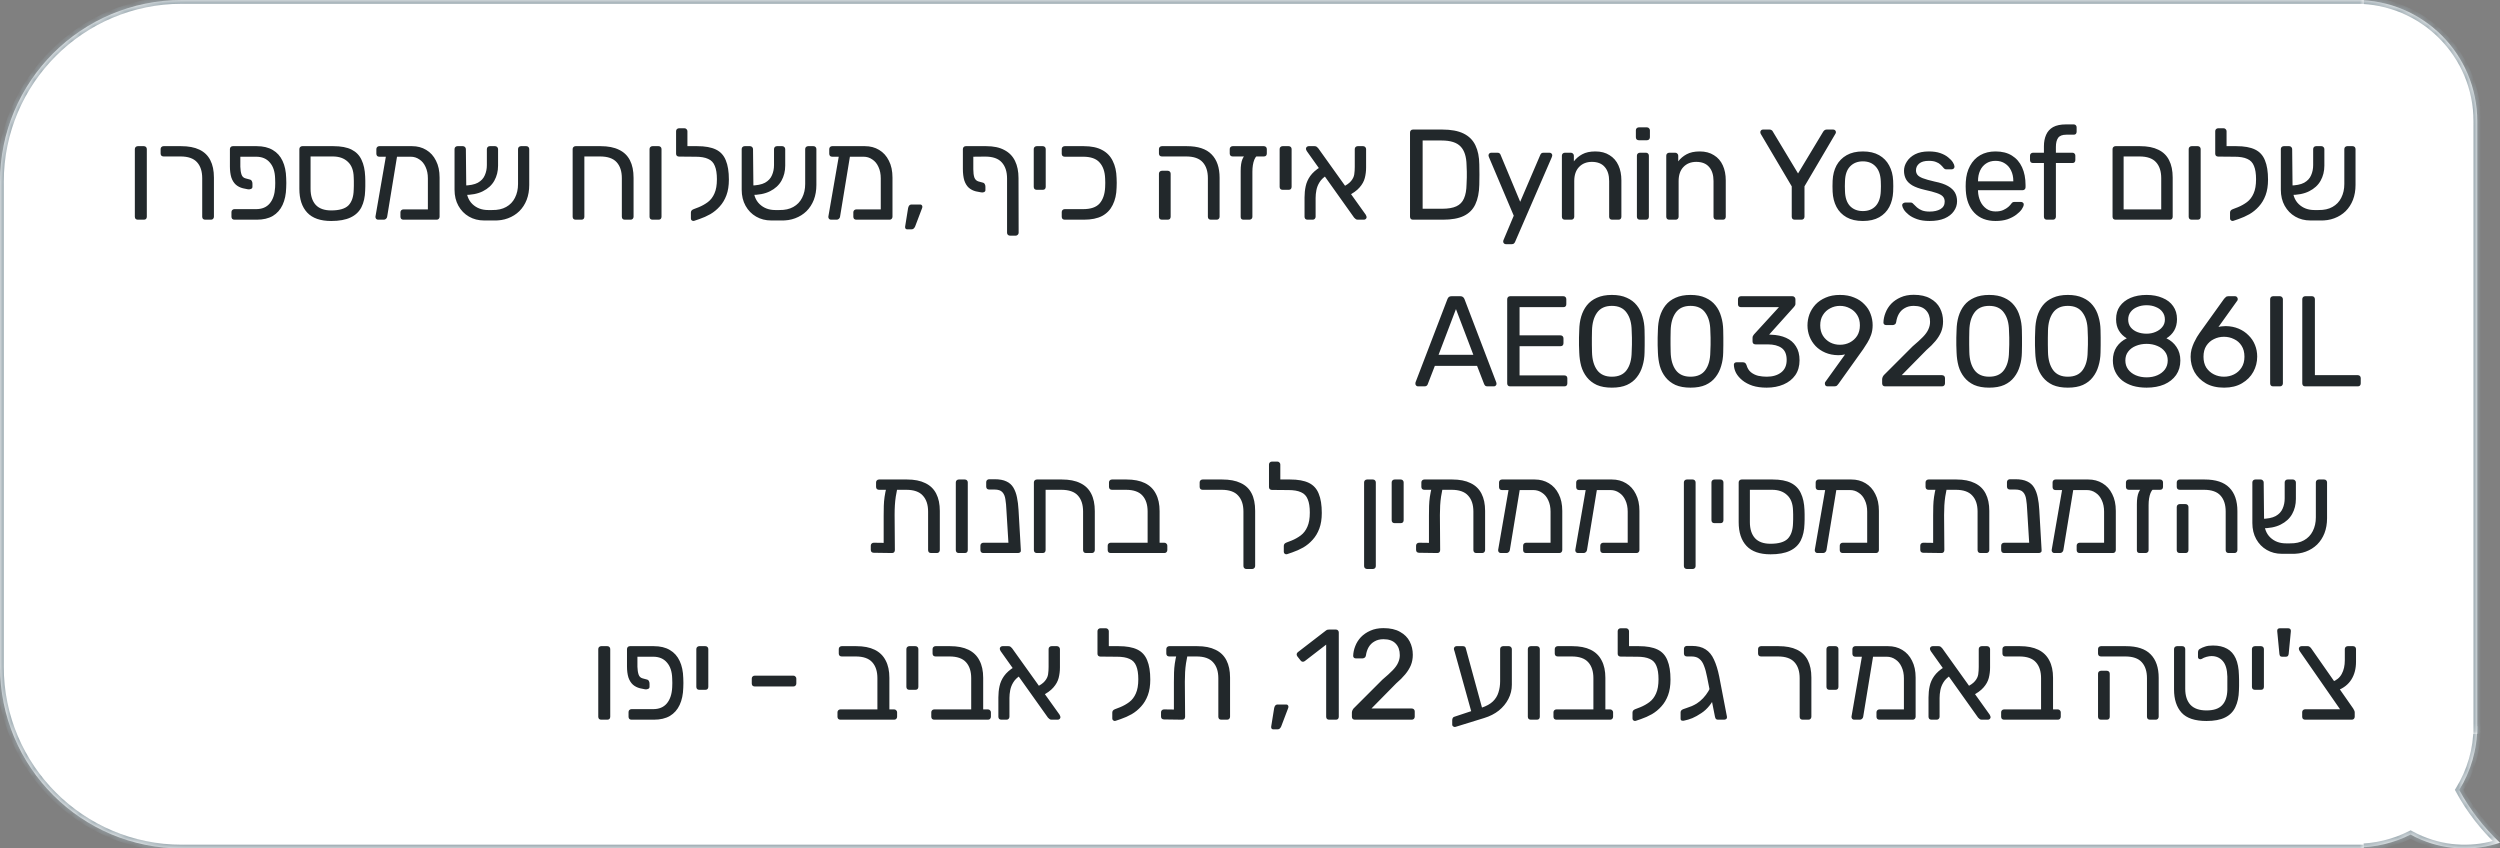
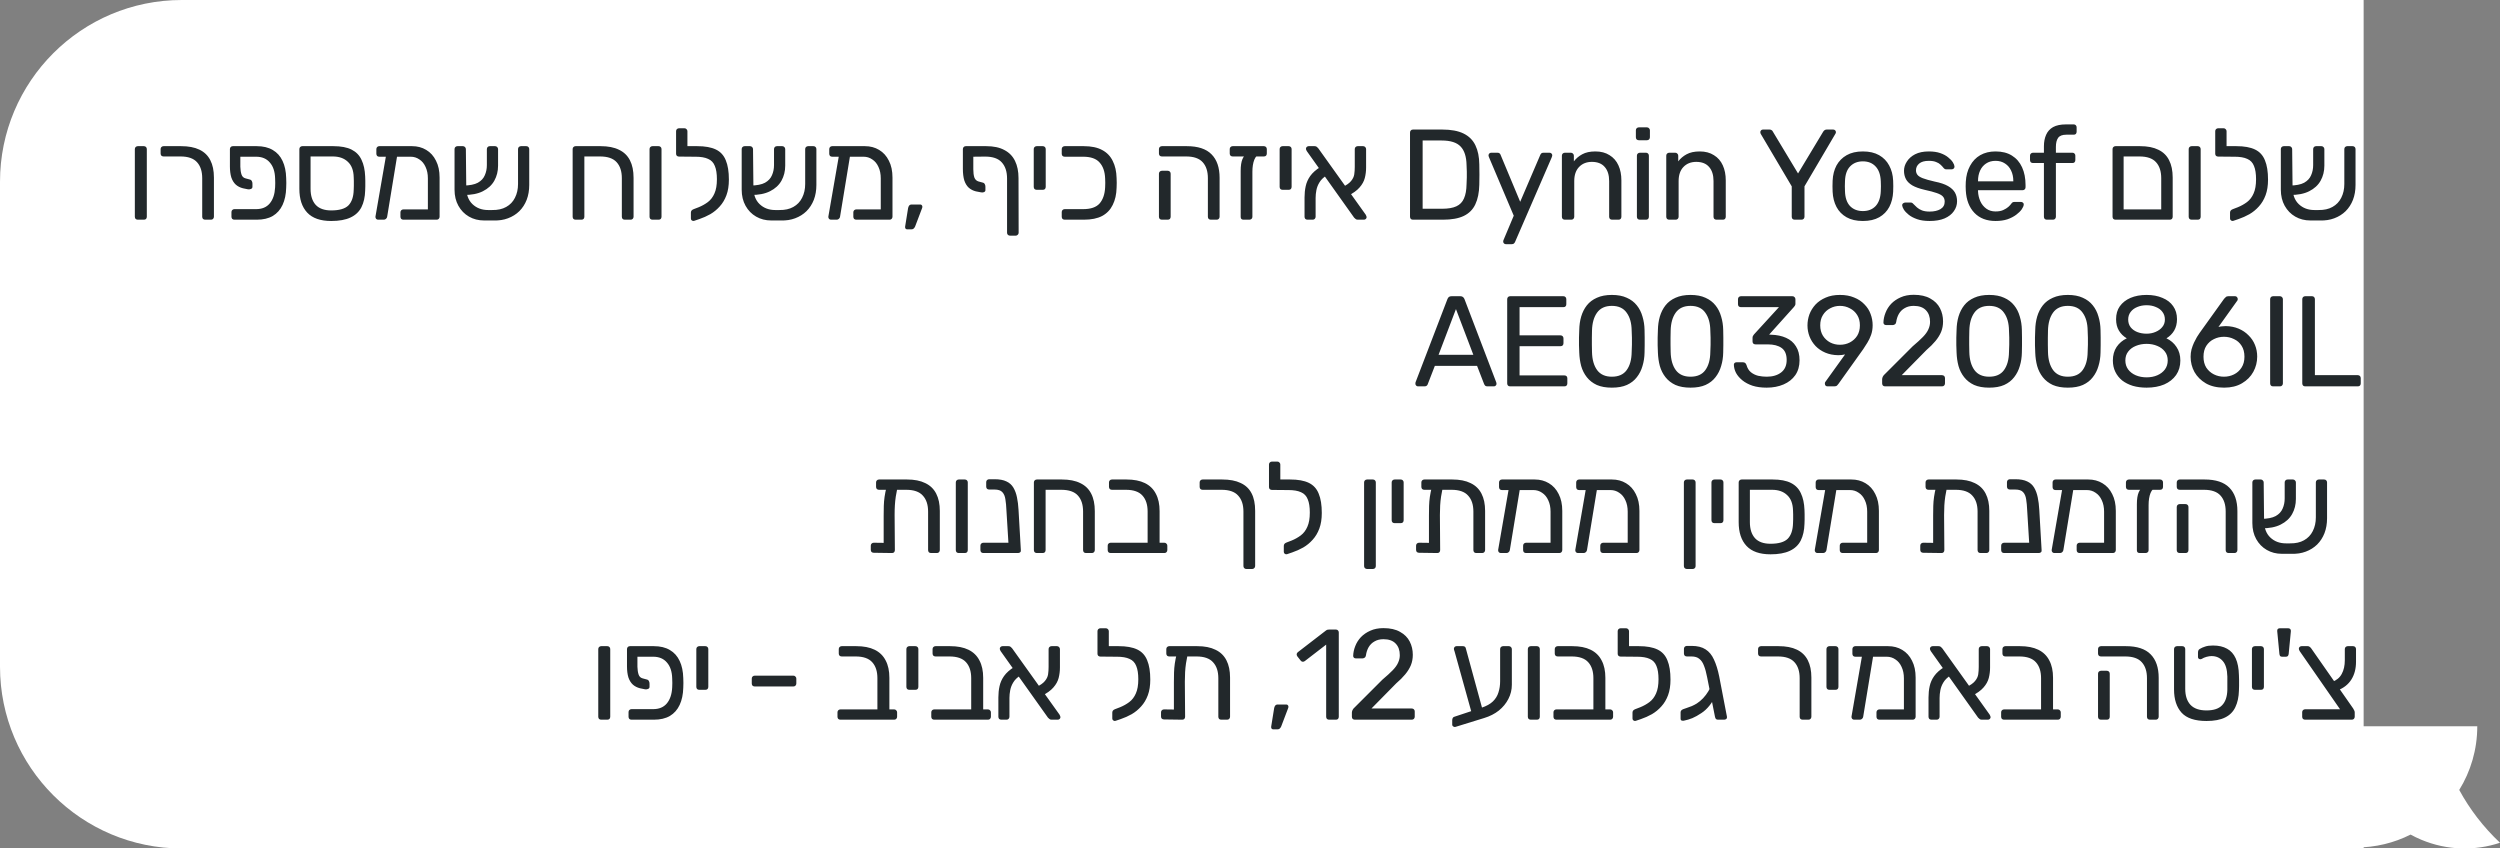
<svg xmlns="http://www.w3.org/2000/svg" width="330" height="112" viewBox="0 0 330 112" fill="none">
  <rect x="0" y="0" width="330" height="112" fill="#808080" stroke="none" />
  <mask id="path-1-inside-1_31_56" fill="white">
    <path fill-rule="evenodd" clip-rule="evenodd" d="M311 95.87H327C327 98.952 326.129 101.83 324.619 104.272C325.994 106.814 327.805 109.176 330 111.243C326.724 112.331 323.055 112.285 319.619 110.849C319.128 110.643 318.653 110.414 318.197 110.164C316.033 111.255 313.588 111.87 311 111.87V95.87Z" />
  </mask>
  <path fill-rule="evenodd" clip-rule="evenodd" d="M311 95.87H327C327 98.952 326.129 101.83 324.619 104.272C325.994 106.814 327.805 109.176 330 111.243C326.724 112.331 323.055 112.285 319.619 110.849C319.128 110.643 318.653 110.414 318.197 110.164C316.033 111.255 313.588 111.87 311 111.87V95.87Z" fill="white" />
-   <path d="M327 95.87V95.37H327.5V95.87H327ZM311 95.87H310.5V95.37H311V95.87ZM324.619 104.272L324.179 104.51L324.041 104.255L324.193 104.009L324.619 104.272ZM330 111.243L330.343 110.88L330.953 111.454L330.158 111.718L330 111.243ZM319.619 110.849L319.812 110.387L319.812 110.387L319.619 110.849ZM318.197 110.164L317.971 109.717L318.206 109.599L318.437 109.725L318.197 110.164ZM311 111.87V112.37H310.5V111.87H311ZM327 96.37H311V95.37H327V96.37ZM324.193 104.009C325.656 101.644 326.5 98.856 326.5 95.87H327.5C327.5 99.047 326.601 102.016 325.044 104.535L324.193 104.009ZM325.058 104.034C326.408 106.529 328.186 108.848 330.343 110.88L329.657 111.607C327.424 109.504 325.58 107.099 324.179 104.51L325.058 104.034ZM330.158 111.718C326.771 112.842 322.977 112.795 319.427 111.31L319.812 110.387C323.132 111.776 326.676 111.82 329.842 110.769L330.158 111.718ZM319.427 111.31C318.919 111.098 318.428 110.861 317.956 110.602L318.437 109.725C318.878 109.967 319.337 110.189 319.812 110.387L319.427 111.31ZM311 111.37C313.508 111.37 315.876 110.774 317.971 109.717L318.422 110.61C316.19 111.736 313.668 112.37 311 112.37V111.37ZM311.5 95.87V111.87H310.5V95.87H311.5Z" fill="#9BA9B0" mask="url(#path-1-inside-1_31_56)" />
  <mask id="path-3-inside-2_31_56" fill="white">
-     <path d="M327 16C327 7.163 319.837 0 311 0V0V96.87H327V16Z" />
-   </mask>
-   <path d="M327 16C327 7.163 319.837 0 311 0V0V96.87H327V16Z" fill="white" />
+     </mask>
  <path d="M327.5 16C327.5 6.887 320.113 -0.5 311 -0.5H310.5L311.5 0.5H311C319.56 0.5 326.5 7.44 326.5 16H327.5ZM311 96.87H327H311ZM327.5 96.87V16C327.5 6.887 320.113 -0.5 311 -0.5V0.5C319.56 0.5 326.5 7.44 326.5 16V96.87H327.5ZM310.5 -0.5V96.87H311.5V0.008C311.333 0.003 311.167 -1.4573e-08 311 0L310.5 -0.5Z" fill="#9BA9B0" mask="url(#path-3-inside-2_31_56)" />
  <mask id="path-5-inside-3_31_56" fill="white">
-     <path d="M0 24C0 10.745 10.745 0 24 0H312V112H24C10.745 112 0 101.255 0 88V24Z" />
-   </mask>
+     </mask>
  <path d="M0 24C0 10.745 10.745 0 24 0H312V112H24C10.745 112 0 101.255 0 88V24Z" fill="white" />
  <path d="M-0.5 24C-0.5 10.469 10.469 -0.5 24 -0.5H312V0.5H24C11.021 0.5 0.5 11.021 0.5 24H-0.5ZM312 112.5H24C10.469 112.5 -0.5 101.531 -0.5 88H0.5C0.5 100.979 11.021 111.5 24 111.5H312V112.5ZM24 112.5C10.469 112.5 -0.5 101.531 -0.5 88V24C-0.5 10.469 10.469 -0.5 24 -0.5V0.5C11.021 0.5 0.5 11.021 0.5 24V88C0.5 100.979 11.021 111.5 24 111.5V112.5ZM312 0V112V0Z" fill="#9BA9B0" mask="url(#path-5-inside-3_31_56)" />
  <path d="M18.19 29C18.077 29 17.981 28.966 17.901 28.898C17.833 28.819 17.799 28.722 17.799 28.609V19.684C17.799 19.571 17.833 19.48 17.901 19.412C17.981 19.333 18.077 19.293 18.19 19.293H18.989C19.114 19.293 19.21 19.333 19.278 19.412C19.346 19.48 19.38 19.571 19.38 19.684V28.609C19.38 28.722 19.346 28.819 19.278 28.898C19.21 28.966 19.114 29 18.989 29H18.19ZM27.082 29C26.969 29 26.873 28.966 26.794 28.898C26.726 28.819 26.692 28.722 26.692 28.609V23.526C26.692 22.619 26.465 21.917 26.012 21.418C25.558 20.908 24.827 20.653 23.819 20.653H21.591C21.478 20.653 21.382 20.619 21.302 20.551C21.235 20.472 21.201 20.375 21.201 20.262V19.684C21.201 19.571 21.235 19.48 21.302 19.412C21.382 19.333 21.478 19.293 21.591 19.293H23.904C24.878 19.293 25.683 19.446 26.317 19.752C26.963 20.058 27.445 20.523 27.762 21.146C28.08 21.758 28.238 22.523 28.238 23.441V28.609C28.238 28.722 28.199 28.819 28.119 28.898C28.052 28.966 27.961 29 27.848 29H27.082ZM31.725 20.687V22.013C31.736 22.421 31.787 22.761 31.878 23.033C31.968 23.305 32.144 23.475 32.405 23.543L33.034 23.713C33.124 23.736 33.192 23.798 33.238 23.9C33.294 23.991 33.323 24.104 33.323 24.24V24.665C33.323 24.79 33.26 24.88 33.136 24.937C33.011 24.994 32.875 25.011 32.728 24.988L32.065 24.852C31.702 24.761 31.39 24.603 31.13 24.376C30.869 24.138 30.671 23.821 30.535 23.424C30.41 23.016 30.348 22.529 30.348 21.962V19.684C30.348 19.571 30.382 19.48 30.45 19.412C30.518 19.333 30.614 19.293 30.739 19.293H33.884C34.734 19.293 35.442 19.463 36.009 19.803C36.575 20.132 37.006 20.613 37.301 21.248C37.595 21.871 37.754 22.625 37.777 23.509C37.788 23.679 37.794 23.894 37.794 24.155C37.794 24.404 37.788 24.614 37.777 24.784C37.754 25.657 37.595 26.41 37.301 27.045C37.006 27.68 36.575 28.167 36.009 28.507C35.442 28.836 34.734 29 33.884 29H30.943C30.829 29 30.733 28.966 30.654 28.898C30.586 28.819 30.552 28.722 30.552 28.609V27.997C30.552 27.884 30.586 27.793 30.654 27.725C30.733 27.646 30.829 27.606 30.943 27.606H33.799C34.581 27.606 35.181 27.357 35.601 26.858C36.031 26.348 36.269 25.64 36.315 24.733C36.326 24.563 36.332 24.37 36.332 24.155C36.332 23.928 36.326 23.73 36.315 23.56C36.292 22.653 36.06 21.951 35.618 21.452C35.187 20.942 34.581 20.687 33.799 20.687H31.725ZM43.715 29.17C42.299 29.17 41.245 28.802 40.553 28.065C39.862 27.328 39.516 26.28 39.516 24.92V19.684C39.516 19.571 39.55 19.48 39.618 19.412C39.698 19.333 39.794 19.293 39.907 19.293H44.004C45.013 19.293 45.818 19.446 46.418 19.752C47.019 20.058 47.455 20.511 47.727 21.112C48.011 21.701 48.169 22.432 48.203 23.305C48.215 23.418 48.22 23.6 48.22 23.849C48.22 24.098 48.22 24.348 48.22 24.597C48.22 24.846 48.215 25.028 48.203 25.141C48.181 26.002 48.016 26.739 47.71 27.351C47.404 27.952 46.923 28.405 46.265 28.711C45.619 29.017 44.769 29.17 43.715 29.17ZM43.715 27.776C44.792 27.776 45.551 27.555 45.993 27.113C46.435 26.66 46.668 25.974 46.69 25.056C46.702 24.943 46.707 24.773 46.707 24.546C46.707 24.319 46.707 24.098 46.707 23.883C46.707 23.668 46.702 23.503 46.69 23.39C46.668 22.483 46.407 21.803 45.908 21.35C45.421 20.885 44.758 20.653 43.919 20.653H40.995V24.92C40.995 25.838 41.222 26.546 41.675 27.045C42.129 27.532 42.809 27.776 43.715 27.776ZM54.202 20.687H50.071C49.946 20.687 49.849 20.653 49.782 20.585C49.714 20.506 49.679 20.409 49.679 20.296V19.684C49.679 19.571 49.714 19.48 49.782 19.412C49.849 19.333 49.946 19.293 50.071 19.293H54.389C55.091 19.293 55.715 19.457 56.258 19.786C56.814 20.115 57.245 20.591 57.55 21.214C57.868 21.826 58.026 22.568 58.026 23.441V28.609C58.026 28.722 57.987 28.819 57.907 28.898C57.84 28.966 57.749 29 57.636 29H53.249C53.136 29 53.04 28.966 52.961 28.898C52.892 28.819 52.858 28.722 52.858 28.609V28.031C52.858 27.918 52.892 27.827 52.961 27.759C53.04 27.68 53.136 27.64 53.249 27.64H56.48V23.543C56.48 22.965 56.377 22.461 56.173 22.03C55.981 21.599 55.709 21.271 55.358 21.044C55.017 20.806 54.632 20.687 54.202 20.687ZM49.901 29C49.798 29 49.714 28.96 49.645 28.881C49.578 28.802 49.549 28.705 49.56 28.592L51.005 20.262C51.028 20.149 51.079 20.064 51.158 20.007C51.238 19.939 51.334 19.916 51.447 19.939L52.127 19.973C52.241 19.984 52.331 20.035 52.4 20.126C52.468 20.205 52.484 20.302 52.45 20.415L51.108 28.592C51.096 28.705 51.045 28.802 50.955 28.881C50.875 28.96 50.779 29 50.666 29H49.901ZM64.963 27.725C65.7 27.736 66.318 27.6 66.816 27.317C67.326 27.034 67.712 26.631 67.972 26.11C68.244 25.577 68.38 24.971 68.38 24.291V19.684C68.38 19.571 68.414 19.48 68.482 19.412C68.562 19.333 68.658 19.293 68.771 19.293H69.468C69.593 19.293 69.689 19.333 69.757 19.412C69.825 19.48 69.859 19.571 69.859 19.684V24.41C69.859 25.135 69.746 25.793 69.519 26.382C69.293 26.96 68.97 27.459 68.55 27.878C68.131 28.286 67.632 28.598 67.054 28.813C66.488 29.028 65.859 29.125 65.167 29.102H63.892C63.156 29.102 62.493 28.932 61.903 28.592C61.314 28.252 60.849 27.776 60.509 27.164C60.169 26.552 59.999 25.844 59.999 25.039V19.684C59.999 19.571 60.033 19.48 60.101 19.412C60.181 19.333 60.277 19.293 60.39 19.293H61.104C61.218 19.293 61.308 19.333 61.376 19.412C61.456 19.48 61.495 19.571 61.495 19.684L61.546 24.699C61.546 25.674 61.818 26.422 62.362 26.943C62.906 27.464 63.598 27.725 64.436 27.725H64.963ZM61.189 25.736L61.155 24.495C61.994 24.484 62.634 24.359 63.076 24.121C63.518 23.872 63.824 23.543 63.994 23.135C64.176 22.727 64.266 22.279 64.266 21.792V19.684C64.266 19.571 64.3 19.48 64.368 19.412C64.436 19.333 64.533 19.293 64.657 19.293H65.354C65.468 19.293 65.558 19.333 65.626 19.412C65.706 19.48 65.745 19.571 65.745 19.684V21.86C65.745 22.597 65.581 23.26 65.252 23.849C64.924 24.438 64.419 24.903 63.739 25.243C63.071 25.583 62.221 25.747 61.189 25.736ZM75.98 29C75.867 29 75.77 28.966 75.691 28.898C75.623 28.819 75.589 28.722 75.589 28.609V19.684C75.589 19.571 75.623 19.48 75.691 19.412C75.77 19.333 75.867 19.293 75.98 19.293H79.278C80.264 19.293 81.074 19.452 81.709 19.769C82.355 20.075 82.837 20.54 83.154 21.163C83.471 21.775 83.63 22.546 83.63 23.475V28.609C83.63 28.722 83.59 28.819 83.511 28.898C83.443 28.966 83.352 29 83.239 29H82.474C82.349 29 82.253 28.966 82.185 28.898C82.117 28.819 82.083 28.722 82.083 28.609V23.526C82.083 22.619 81.856 21.917 81.403 21.418C80.95 20.908 80.213 20.653 79.193 20.653H77.136V28.609C77.136 28.722 77.102 28.819 77.034 28.898C76.966 28.966 76.87 29 76.745 29H75.98ZM86.13 29C86.017 29 85.921 28.966 85.841 28.898C85.773 28.819 85.739 28.722 85.739 28.609V19.684C85.739 19.571 85.773 19.48 85.841 19.412C85.921 19.333 86.017 19.293 86.13 19.293H86.929C87.054 19.293 87.15 19.333 87.218 19.412C87.286 19.48 87.32 19.571 87.32 19.684V28.609C87.32 28.722 87.286 28.819 87.218 28.898C87.15 28.966 87.054 29 86.929 29H86.13ZM91.623 29.153C91.521 29.187 91.424 29.17 91.334 29.102C91.243 29.045 91.198 28.96 91.198 28.847V28.065C91.198 27.963 91.226 27.872 91.283 27.793C91.351 27.714 91.447 27.651 91.572 27.606L92.235 27.351C92.677 27.17 93.079 26.943 93.442 26.671C93.816 26.388 94.105 26.008 94.309 25.532C94.524 25.056 94.632 24.433 94.632 23.662C94.632 22.925 94.541 22.342 94.36 21.911C94.19 21.469 93.895 21.157 93.476 20.976C93.068 20.783 92.507 20.687 91.793 20.687H91.283C91.169 20.687 91.073 20.653 90.994 20.585C90.926 20.506 90.892 20.409 90.892 20.296V19.684C90.892 19.571 90.926 19.48 90.994 19.412C91.073 19.333 91.169 19.293 91.283 19.293H92.031C93.062 19.293 93.884 19.44 94.496 19.735C95.108 20.03 95.544 20.506 95.805 21.163C96.077 21.809 96.213 22.659 96.213 23.713C96.213 24.506 96.105 25.192 95.89 25.77C95.674 26.348 95.38 26.841 95.006 27.249C94.643 27.657 94.229 27.997 93.765 28.269C93.3 28.53 92.818 28.745 92.32 28.915L91.623 29.153ZM91.657 20.687L89.634 20.67C89.52 20.67 89.424 20.636 89.345 20.568C89.277 20.5 89.243 20.409 89.243 20.296V17.321C89.243 17.208 89.277 17.117 89.345 17.049C89.424 16.97 89.52 16.93 89.634 16.93H90.348C90.461 16.93 90.552 16.97 90.62 17.049C90.699 17.117 90.739 17.208 90.739 17.321V19.293H91.691L91.657 20.687ZM102.867 27.725C103.603 27.736 104.221 27.6 104.72 27.317C105.23 27.034 105.615 26.631 105.876 26.11C106.148 25.577 106.284 24.971 106.284 24.291V19.684C106.284 19.571 106.318 19.48 106.386 19.412C106.465 19.333 106.561 19.293 106.675 19.293H107.372C107.496 19.293 107.593 19.333 107.661 19.412C107.729 19.48 107.763 19.571 107.763 19.684V24.41C107.763 25.135 107.649 25.793 107.423 26.382C107.196 26.96 106.873 27.459 106.454 27.878C106.034 28.286 105.536 28.598 104.958 28.813C104.391 29.028 103.762 29.125 103.071 29.102H101.796C101.059 29.102 100.396 28.932 99.807 28.592C99.217 28.252 98.753 27.776 98.413 27.164C98.073 26.552 97.903 25.844 97.903 25.039V19.684C97.903 19.571 97.937 19.48 98.005 19.412C98.084 19.333 98.18 19.293 98.294 19.293H99.008C99.121 19.293 99.212 19.333 99.28 19.412C99.359 19.48 99.399 19.571 99.399 19.684L99.45 24.699C99.45 25.674 99.722 26.422 100.266 26.943C100.81 27.464 101.501 27.725 102.34 27.725H102.867ZM99.093 25.736L99.059 24.495C99.897 24.484 100.538 24.359 100.98 24.121C101.422 23.872 101.728 23.543 101.898 23.135C102.079 22.727 102.17 22.279 102.17 21.792V19.684C102.17 19.571 102.204 19.48 102.272 19.412C102.34 19.333 102.436 19.293 102.561 19.293H103.258C103.371 19.293 103.462 19.333 103.53 19.412C103.609 19.48 103.649 19.571 103.649 19.684V21.86C103.649 22.597 103.484 23.26 103.156 23.849C102.827 24.438 102.323 24.903 101.643 25.243C100.974 25.583 100.124 25.747 99.093 25.736ZM113.983 20.687H109.852C109.728 20.687 109.631 20.653 109.563 20.585C109.495 20.506 109.461 20.409 109.461 20.296V19.684C109.461 19.571 109.495 19.48 109.563 19.412C109.631 19.333 109.728 19.293 109.852 19.293H114.17C114.873 19.293 115.496 19.457 116.04 19.786C116.596 20.115 117.026 20.591 117.332 21.214C117.65 21.826 117.808 22.568 117.808 23.441V28.609C117.808 28.722 117.769 28.819 117.689 28.898C117.621 28.966 117.531 29 117.417 29H113.031C112.918 29 112.822 28.966 112.742 28.898C112.674 28.819 112.64 28.722 112.64 28.609V28.031C112.64 27.918 112.674 27.827 112.742 27.759C112.822 27.68 112.918 27.64 113.031 27.64H116.261V23.543C116.261 22.965 116.159 22.461 115.955 22.03C115.763 21.599 115.491 21.271 115.139 21.044C114.799 20.806 114.414 20.687 113.983 20.687ZM109.682 29C109.58 29 109.495 28.96 109.427 28.881C109.359 28.802 109.331 28.705 109.342 28.592L110.787 20.262C110.81 20.149 110.861 20.064 110.94 20.007C111.02 19.939 111.116 19.916 111.229 19.939L111.909 19.973C112.023 19.984 112.113 20.035 112.181 20.126C112.249 20.205 112.266 20.302 112.232 20.415L110.889 28.592C110.878 28.705 110.827 28.802 110.736 28.881C110.657 28.96 110.561 29 110.447 29H109.682ZM119.747 30.275C119.656 30.275 119.583 30.241 119.526 30.173C119.481 30.105 119.464 30.02 119.475 29.918L119.866 27.487C119.889 27.351 119.934 27.238 120.002 27.147C120.081 27.045 120.195 26.994 120.342 26.994H121.481C121.56 26.994 121.623 27.022 121.668 27.079C121.725 27.136 121.753 27.204 121.753 27.283C121.753 27.374 121.73 27.464 121.685 27.555L120.801 29.884C120.756 29.997 120.693 30.088 120.614 30.156C120.546 30.235 120.444 30.275 120.308 30.275H119.747ZM128.477 20.687V22.353C128.477 22.784 128.522 23.141 128.613 23.424C128.715 23.696 128.896 23.872 129.157 23.951L129.786 24.121C129.877 24.144 129.945 24.206 129.99 24.308C130.047 24.399 130.075 24.512 130.075 24.648V25.107C130.075 25.22 130.013 25.305 129.888 25.362C129.775 25.407 129.656 25.419 129.531 25.396L128.817 25.26C128.454 25.169 128.143 25.011 127.882 24.784C127.621 24.546 127.423 24.223 127.287 23.815C127.162 23.396 127.1 22.891 127.1 22.302V19.684C127.1 19.571 127.134 19.48 127.202 19.412C127.27 19.333 127.366 19.293 127.491 19.293H130.177C131.152 19.293 131.951 19.463 132.574 19.803C133.209 20.132 133.679 20.613 133.985 21.248C134.291 21.871 134.444 22.625 134.444 23.509L134.461 30.717C134.461 30.83 134.421 30.921 134.342 30.989C134.274 31.068 134.183 31.108 134.07 31.108H133.322C133.209 31.108 133.112 31.068 133.033 30.989C132.965 30.921 132.931 30.83 132.931 30.717V23.56C132.931 22.653 132.699 21.945 132.234 21.435C131.781 20.925 131.05 20.67 130.041 20.67L128.477 20.687ZM136.845 25.056C136.732 25.056 136.635 25.022 136.556 24.954C136.488 24.875 136.454 24.778 136.454 24.665V19.684C136.454 19.571 136.488 19.48 136.556 19.412C136.635 19.333 136.732 19.293 136.845 19.293H137.644C137.769 19.293 137.865 19.333 137.933 19.412C138.001 19.48 138.035 19.571 138.035 19.684V24.665C138.035 24.778 138.001 24.875 137.933 24.954C137.865 25.022 137.769 25.056 137.644 25.056H136.845ZM140.54 29C140.427 29 140.331 28.966 140.251 28.898C140.183 28.819 140.149 28.722 140.149 28.609V27.997C140.149 27.884 140.183 27.793 140.251 27.725C140.331 27.646 140.427 27.606 140.54 27.606H142.971C143.98 27.606 144.705 27.357 145.147 26.858C145.589 26.348 145.833 25.64 145.878 24.733C145.89 24.484 145.895 24.285 145.895 24.138C145.895 23.991 145.89 23.798 145.878 23.56C145.844 22.653 145.601 21.951 145.147 21.452C144.705 20.942 143.98 20.687 142.971 20.687H140.54C140.427 20.687 140.331 20.653 140.251 20.585C140.183 20.506 140.149 20.409 140.149 20.296V19.684C140.149 19.571 140.183 19.48 140.251 19.412C140.331 19.333 140.427 19.293 140.54 19.293H143.056C144.054 19.293 144.864 19.463 145.487 19.803C146.111 20.132 146.575 20.613 146.881 21.248C147.199 21.871 147.369 22.625 147.391 23.509C147.403 23.736 147.408 23.945 147.408 24.138C147.408 24.331 147.403 24.546 147.391 24.784C147.369 25.657 147.199 26.41 146.881 27.045C146.575 27.68 146.111 28.167 145.487 28.507C144.864 28.836 144.054 29 143.056 29H140.54ZM159.831 29C159.717 29 159.621 28.966 159.542 28.898C159.474 28.819 159.44 28.722 159.44 28.609V23.526C159.44 22.619 159.213 21.917 158.76 21.418C158.306 20.908 157.575 20.653 156.567 20.653H153.371C153.257 20.653 153.161 20.619 153.082 20.551C153.014 20.472 152.98 20.375 152.98 20.262V19.684C152.98 19.571 153.014 19.48 153.082 19.412C153.161 19.333 153.257 19.293 153.371 19.293H156.652C158.125 19.293 159.213 19.65 159.916 20.364C160.63 21.078 160.987 22.115 160.987 23.475V28.609C160.987 28.722 160.947 28.819 160.868 28.898C160.8 28.966 160.709 29 160.596 29H159.831ZM153.371 29C153.257 29 153.161 28.966 153.082 28.898C153.014 28.819 152.98 28.722 152.98 28.609V22.931C152.98 22.818 153.014 22.727 153.082 22.659C153.161 22.58 153.257 22.54 153.371 22.54H154.136C154.26 22.54 154.357 22.58 154.425 22.659C154.493 22.727 154.527 22.818 154.527 22.931V28.609C154.527 28.722 154.493 28.819 154.425 28.898C154.357 28.966 154.26 29 154.136 29H153.371ZM164.143 29C163.894 29 163.769 28.875 163.769 28.626V22.557C163.769 21.888 163.848 21.367 164.007 20.993C164.166 20.619 164.358 20.432 164.585 20.432H166.268C165.985 20.432 165.752 20.647 165.571 21.078C165.401 21.509 165.316 22.041 165.316 22.676V28.626C165.316 28.739 165.276 28.83 165.197 28.898C165.118 28.966 165.021 29 164.908 29H164.143ZM162.715 20.653C162.602 20.653 162.505 20.619 162.426 20.551C162.358 20.472 162.324 20.375 162.324 20.262V19.684C162.324 19.571 162.358 19.48 162.426 19.412C162.505 19.333 162.602 19.293 162.715 19.293H166.829C166.954 19.293 167.05 19.333 167.118 19.412C167.186 19.48 167.22 19.571 167.22 19.684V20.262C167.22 20.375 167.186 20.472 167.118 20.551C167.05 20.619 166.954 20.653 166.829 20.653H162.715ZM169.303 25.056C169.19 25.056 169.093 25.022 169.014 24.954C168.946 24.875 168.912 24.778 168.912 24.665V19.684C168.912 19.571 168.946 19.48 169.014 19.412C169.093 19.333 169.19 19.293 169.303 19.293H170.102C170.227 19.293 170.323 19.333 170.391 19.412C170.459 19.48 170.493 19.571 170.493 19.684V24.665C170.493 24.778 170.459 24.875 170.391 24.954C170.323 25.022 170.227 25.056 170.102 25.056H169.303ZM179.22 29C179.096 29 178.999 28.966 178.931 28.898C178.863 28.83 178.801 28.773 178.744 28.728L172.505 19.956C172.426 19.831 172.386 19.724 172.386 19.633C172.386 19.542 172.42 19.463 172.488 19.395C172.568 19.327 172.653 19.293 172.743 19.293H173.525C173.661 19.293 173.763 19.327 173.831 19.395C173.911 19.463 173.973 19.525 174.018 19.582L180.274 28.337C180.32 28.416 180.348 28.479 180.359 28.524C180.382 28.569 180.393 28.615 180.393 28.66C180.393 28.751 180.359 28.83 180.291 28.898C180.223 28.966 180.138 29 180.036 29H179.22ZM172.59 29C172.477 29 172.381 28.966 172.301 28.898C172.233 28.819 172.199 28.722 172.199 28.609V26.059C172.199 25.538 172.25 25.045 172.352 24.58C172.454 24.104 172.653 23.656 172.947 23.237C173.253 22.806 173.707 22.404 174.307 22.03L175.089 23.169C174.681 23.43 174.375 23.73 174.171 24.07C173.967 24.399 173.831 24.744 173.763 25.107C173.695 25.458 173.661 25.798 173.661 26.127V28.609C173.661 28.722 173.622 28.819 173.542 28.898C173.474 28.966 173.384 29 173.27 29H172.59ZM177.86 25.889L177.163 24.716C177.719 24.455 178.11 24.183 178.336 23.9C178.574 23.617 178.716 23.322 178.761 23.016C178.807 22.699 178.829 22.37 178.829 22.03V19.684C178.829 19.571 178.863 19.48 178.931 19.412C179.011 19.333 179.107 19.293 179.22 19.293H179.934C180.048 19.293 180.138 19.333 180.206 19.412C180.286 19.48 180.325 19.571 180.325 19.684V22.115C180.325 22.591 180.269 23.05 180.155 23.492C180.042 23.934 179.81 24.353 179.458 24.75C179.118 25.147 178.586 25.526 177.86 25.889ZM186.513 29C186.389 29 186.292 28.966 186.224 28.898C186.156 28.819 186.122 28.722 186.122 28.609V17.508C186.122 17.383 186.156 17.287 186.224 17.219C186.292 17.14 186.389 17.1 186.513 17.1H190.372C191.54 17.1 192.48 17.276 193.194 17.627C193.908 17.978 194.43 18.5 194.758 19.191C195.087 19.871 195.257 20.71 195.268 21.707C195.28 22.217 195.285 22.665 195.285 23.05C195.285 23.435 195.28 23.877 195.268 24.376C195.246 25.419 195.07 26.286 194.741 26.977C194.424 27.657 193.914 28.167 193.211 28.507C192.52 28.836 191.602 29 190.457 29H186.513ZM187.788 27.555H190.372C191.154 27.555 191.778 27.447 192.242 27.232C192.707 27.017 193.041 26.671 193.245 26.195C193.461 25.719 193.574 25.09 193.585 24.308C193.608 23.968 193.619 23.673 193.619 23.424C193.619 23.163 193.619 22.908 193.619 22.659C193.619 22.398 193.608 22.104 193.585 21.775C193.563 20.676 193.302 19.865 192.803 19.344C192.305 18.811 191.466 18.545 190.287 18.545H187.788V27.555ZM198.761 32.23C198.67 32.23 198.591 32.196 198.523 32.128C198.455 32.06 198.421 31.981 198.421 31.89C198.421 31.845 198.427 31.799 198.438 31.754C198.449 31.709 198.472 31.652 198.506 31.584L199.815 28.473L196.568 20.806C196.511 20.67 196.483 20.574 196.483 20.517C196.483 20.415 196.517 20.33 196.585 20.262C196.653 20.194 196.738 20.16 196.84 20.16H197.673C197.786 20.16 197.877 20.188 197.945 20.245C198.013 20.302 198.058 20.37 198.081 20.449L200.665 26.637L203.317 20.449C203.351 20.37 203.396 20.302 203.453 20.245C203.521 20.188 203.617 20.16 203.742 20.16H204.541C204.643 20.16 204.728 20.194 204.796 20.262C204.864 20.33 204.898 20.409 204.898 20.5C204.898 20.557 204.87 20.659 204.813 20.806L199.985 31.941C199.951 32.02 199.9 32.088 199.832 32.145C199.775 32.202 199.685 32.23 199.56 32.23H198.761ZM206.56 29C206.447 29 206.351 28.966 206.271 28.898C206.203 28.819 206.169 28.722 206.169 28.609V20.551C206.169 20.438 206.203 20.347 206.271 20.279C206.351 20.2 206.447 20.16 206.56 20.16H207.359C207.473 20.16 207.563 20.2 207.631 20.279C207.711 20.347 207.75 20.438 207.75 20.551V21.299C208.045 20.914 208.413 20.602 208.855 20.364C209.309 20.115 209.887 19.99 210.589 19.99C211.326 19.99 211.949 20.154 212.459 20.483C212.981 20.8 213.372 21.248 213.632 21.826C213.893 22.393 214.023 23.056 214.023 23.815V28.609C214.023 28.722 213.989 28.819 213.921 28.898C213.853 28.966 213.763 29 213.649 29H212.799C212.686 29 212.59 28.966 212.51 28.898C212.442 28.819 212.408 28.722 212.408 28.609V23.9C212.408 23.107 212.216 22.489 211.83 22.047C211.445 21.594 210.878 21.367 210.13 21.367C209.428 21.367 208.861 21.594 208.43 22.047C208.011 22.489 207.801 23.107 207.801 23.9V28.609C207.801 28.722 207.762 28.819 207.682 28.898C207.614 28.966 207.524 29 207.41 29H206.56ZM216.462 29C216.349 29 216.252 28.966 216.173 28.898C216.105 28.819 216.071 28.722 216.071 28.609V20.551C216.071 20.438 216.105 20.347 216.173 20.279C216.252 20.2 216.349 20.16 216.462 20.16H217.278C217.391 20.16 217.482 20.2 217.55 20.279C217.618 20.347 217.652 20.438 217.652 20.551V28.609C217.652 28.722 217.618 28.819 217.55 28.898C217.482 28.966 217.391 29 217.278 29H216.462ZM216.326 18.511C216.213 18.511 216.116 18.477 216.037 18.409C215.969 18.33 215.935 18.233 215.935 18.12V17.202C215.935 17.089 215.969 16.998 216.037 16.93C216.116 16.851 216.213 16.811 216.326 16.811H217.397C217.51 16.811 217.601 16.851 217.669 16.93C217.748 16.998 217.788 17.089 217.788 17.202V18.12C217.788 18.233 217.748 18.33 217.669 18.409C217.601 18.477 217.51 18.511 217.397 18.511H216.326ZM220.337 29C220.224 29 220.128 28.966 220.048 28.898C219.98 28.819 219.946 28.722 219.946 28.609V20.551C219.946 20.438 219.98 20.347 220.048 20.279C220.128 20.2 220.224 20.16 220.337 20.16H221.136C221.25 20.16 221.34 20.2 221.408 20.279C221.488 20.347 221.527 20.438 221.527 20.551V21.299C221.822 20.914 222.19 20.602 222.632 20.364C223.086 20.115 223.664 19.99 224.366 19.99C225.103 19.99 225.726 20.154 226.236 20.483C226.758 20.8 227.149 21.248 227.409 21.826C227.67 22.393 227.8 23.056 227.8 23.815V28.609C227.8 28.722 227.766 28.819 227.698 28.898C227.63 28.966 227.54 29 227.426 29H226.576C226.463 29 226.367 28.966 226.287 28.898C226.219 28.819 226.185 28.722 226.185 28.609V23.9C226.185 23.107 225.993 22.489 225.607 22.047C225.222 21.594 224.655 21.367 223.907 21.367C223.205 21.367 222.638 21.594 222.207 22.047C221.788 22.489 221.578 23.107 221.578 23.9V28.609C221.578 28.722 221.539 28.819 221.459 28.898C221.391 28.966 221.301 29 221.187 29H220.337ZM236.9 29C236.786 29 236.69 28.966 236.611 28.898C236.543 28.819 236.509 28.722 236.509 28.609V24.597L232.412 17.661C232.4 17.627 232.389 17.593 232.378 17.559C232.366 17.525 232.361 17.485 232.361 17.44C232.361 17.349 232.395 17.27 232.463 17.202C232.531 17.134 232.61 17.1 232.701 17.1H233.585C233.687 17.1 233.777 17.128 233.857 17.185C233.936 17.23 233.993 17.298 234.027 17.389L237.342 22.897L240.657 17.389C240.713 17.298 240.776 17.23 240.844 17.185C240.923 17.128 241.014 17.1 241.116 17.1H241.983C242.085 17.1 242.17 17.134 242.238 17.202C242.306 17.27 242.34 17.349 242.34 17.44C242.34 17.485 242.334 17.525 242.323 17.559C242.311 17.593 242.294 17.627 242.272 17.661L238.192 24.597V28.609C238.192 28.722 238.152 28.819 238.073 28.898C238.005 28.966 237.908 29 237.784 29H236.9ZM245.901 29.17C245.039 29.17 244.32 29.006 243.742 28.677C243.164 28.348 242.722 27.895 242.416 27.317C242.11 26.728 241.94 26.059 241.906 25.311C241.894 25.118 241.889 24.875 241.889 24.58C241.889 24.274 241.894 24.03 241.906 23.849C241.94 23.09 242.11 22.421 242.416 21.843C242.733 21.265 243.181 20.812 243.759 20.483C244.337 20.154 245.051 19.99 245.901 19.99C246.751 19.99 247.465 20.154 248.043 20.483C248.621 20.812 249.063 21.265 249.369 21.843C249.686 22.421 249.862 23.09 249.896 23.849C249.907 24.03 249.913 24.274 249.913 24.58C249.913 24.875 249.907 25.118 249.896 25.311C249.862 26.059 249.692 26.728 249.386 27.317C249.08 27.895 248.638 28.348 248.06 28.677C247.482 29.006 246.762 29.17 245.901 29.17ZM245.901 27.861C246.603 27.861 247.164 27.64 247.584 27.198C248.003 26.745 248.23 26.087 248.264 25.226C248.275 25.056 248.281 24.841 248.281 24.58C248.281 24.319 248.275 24.104 248.264 23.934C248.23 23.073 248.003 22.421 247.584 21.979C247.164 21.526 246.603 21.299 245.901 21.299C245.198 21.299 244.631 21.526 244.201 21.979C243.781 22.421 243.56 23.073 243.538 23.934C243.526 24.104 243.521 24.319 243.521 24.58C243.521 24.841 243.526 25.056 243.538 25.226C243.56 26.087 243.781 26.745 244.201 27.198C244.631 27.64 245.198 27.861 245.901 27.861ZM254.694 29.17C254.059 29.17 253.515 29.091 253.062 28.932C252.608 28.773 252.24 28.581 251.957 28.354C251.673 28.127 251.458 27.901 251.311 27.674C251.175 27.447 251.101 27.266 251.09 27.13C251.078 27.005 251.118 26.909 251.209 26.841C251.299 26.773 251.39 26.739 251.481 26.739H252.229C252.297 26.739 252.348 26.75 252.382 26.773C252.427 26.784 252.484 26.83 252.552 26.909C252.699 27.068 252.863 27.226 253.045 27.385C253.226 27.544 253.447 27.674 253.708 27.776C253.98 27.878 254.314 27.929 254.711 27.929C255.289 27.929 255.765 27.821 256.139 27.606C256.513 27.379 256.7 27.051 256.7 26.62C256.7 26.337 256.62 26.11 256.462 25.94C256.314 25.77 256.042 25.617 255.646 25.481C255.26 25.345 254.728 25.203 254.048 25.056C253.368 24.897 252.829 24.705 252.433 24.478C252.036 24.24 251.753 23.962 251.583 23.645C251.413 23.316 251.328 22.948 251.328 22.54C251.328 22.121 251.452 21.718 251.702 21.333C251.951 20.936 252.314 20.613 252.79 20.364C253.277 20.115 253.883 19.99 254.609 19.99C255.198 19.99 255.702 20.064 256.122 20.211C256.541 20.358 256.887 20.545 257.159 20.772C257.431 20.987 257.635 21.203 257.771 21.418C257.907 21.633 257.98 21.815 257.992 21.962C258.003 22.075 257.969 22.172 257.89 22.251C257.81 22.319 257.72 22.353 257.618 22.353H256.904C256.824 22.353 256.756 22.336 256.7 22.302C256.654 22.268 256.609 22.228 256.564 22.183C256.45 22.036 256.314 21.888 256.156 21.741C256.008 21.594 255.81 21.475 255.561 21.384C255.323 21.282 255.005 21.231 254.609 21.231C254.042 21.231 253.617 21.35 253.334 21.588C253.05 21.826 252.909 22.126 252.909 22.489C252.909 22.704 252.971 22.897 253.096 23.067C253.22 23.237 253.458 23.39 253.81 23.526C254.161 23.662 254.682 23.809 255.374 23.968C256.122 24.115 256.711 24.314 257.142 24.563C257.572 24.812 257.878 25.101 258.06 25.43C258.241 25.759 258.332 26.138 258.332 26.569C258.332 27.045 258.19 27.481 257.907 27.878C257.635 28.275 257.227 28.592 256.683 28.83C256.15 29.057 255.487 29.17 254.694 29.17ZM263.411 29.17C262.243 29.17 261.314 28.813 260.623 28.099C259.931 27.374 259.552 26.388 259.484 25.141C259.472 24.994 259.467 24.807 259.467 24.58C259.467 24.342 259.472 24.149 259.484 24.002C259.529 23.197 259.716 22.495 260.045 21.894C260.373 21.282 260.821 20.812 261.388 20.483C261.966 20.154 262.64 19.99 263.411 19.99C264.272 19.99 264.992 20.171 265.57 20.534C266.159 20.897 266.607 21.412 266.913 22.081C267.219 22.75 267.372 23.532 267.372 24.427V24.716C267.372 24.841 267.332 24.937 267.253 25.005C267.185 25.073 267.094 25.107 266.981 25.107H261.099C261.099 25.118 261.099 25.141 261.099 25.175C261.099 25.209 261.099 25.237 261.099 25.26C261.121 25.725 261.223 26.161 261.405 26.569C261.586 26.966 261.847 27.289 262.187 27.538C262.527 27.787 262.935 27.912 263.411 27.912C263.819 27.912 264.159 27.85 264.431 27.725C264.703 27.6 264.924 27.464 265.094 27.317C265.264 27.158 265.377 27.039 265.434 26.96C265.536 26.813 265.615 26.728 265.672 26.705C265.728 26.671 265.819 26.654 265.944 26.654H266.76C266.873 26.654 266.964 26.688 267.032 26.756C267.111 26.813 267.145 26.898 267.134 27.011C267.122 27.181 267.032 27.391 266.862 27.64C266.692 27.878 266.448 28.116 266.131 28.354C265.813 28.592 265.428 28.79 264.975 28.949C264.521 29.096 264 29.17 263.411 29.17ZM261.099 23.934H265.757V23.883C265.757 23.373 265.66 22.92 265.468 22.523C265.286 22.126 265.02 21.815 264.669 21.588C264.317 21.35 263.898 21.231 263.411 21.231C262.923 21.231 262.504 21.35 262.153 21.588C261.813 21.815 261.552 22.126 261.371 22.523C261.189 22.92 261.099 23.373 261.099 23.883V23.934ZM270.188 29C270.075 29 269.979 28.966 269.899 28.898C269.831 28.819 269.797 28.722 269.797 28.609V21.52H268.352C268.239 21.52 268.143 21.486 268.063 21.418C267.995 21.339 267.961 21.242 267.961 21.129V20.551C267.961 20.438 267.995 20.347 268.063 20.279C268.143 20.2 268.239 20.16 268.352 20.16H269.797V19.31C269.797 18.732 269.894 18.228 270.086 17.797C270.279 17.355 270.585 17.015 271.004 16.777C271.435 16.539 272.007 16.42 272.721 16.42H273.741C273.855 16.42 273.945 16.46 274.013 16.539C274.081 16.607 274.115 16.698 274.115 16.811V17.389C274.115 17.502 274.081 17.599 274.013 17.678C273.945 17.746 273.855 17.78 273.741 17.78H272.755C272.223 17.78 271.86 17.922 271.667 18.205C271.475 18.477 271.378 18.874 271.378 19.395V20.16H273.571C273.685 20.16 273.775 20.2 273.843 20.279C273.911 20.347 273.945 20.438 273.945 20.551V21.129C273.945 21.242 273.911 21.339 273.843 21.418C273.775 21.486 273.685 21.52 273.571 21.52H271.378V28.609C271.378 28.722 271.339 28.819 271.259 28.898C271.191 28.966 271.101 29 270.987 29H270.188ZM279.247 29C279.134 29 279.038 28.966 278.958 28.898C278.89 28.819 278.856 28.722 278.856 28.609V19.684C278.856 19.571 278.89 19.48 278.958 19.412C279.038 19.333 279.134 19.293 279.247 19.293H282.494C283.469 19.293 284.274 19.452 284.908 19.769C285.543 20.075 286.013 20.534 286.319 21.146C286.637 21.758 286.795 22.523 286.795 23.441V28.609C286.795 28.722 286.761 28.819 286.693 28.898C286.625 28.966 286.529 29 286.404 29H279.247ZM280.318 27.64H285.282V23.526C285.282 22.619 285.056 21.917 284.602 21.418C284.149 20.908 283.418 20.653 282.409 20.653H280.318V27.64ZM289.298 29C289.185 29 289.089 28.966 289.009 28.898C288.941 28.819 288.907 28.722 288.907 28.609V19.684C288.907 19.571 288.941 19.48 289.009 19.412C289.089 19.333 289.185 19.293 289.298 19.293H290.097C290.222 19.293 290.318 19.333 290.386 19.412C290.454 19.48 290.488 19.571 290.488 19.684V28.609C290.488 28.722 290.454 28.819 290.386 28.898C290.318 28.966 290.222 29 290.097 29H289.298ZM294.79 29.153C294.688 29.187 294.592 29.17 294.501 29.102C294.411 29.045 294.365 28.96 294.365 28.847V28.065C294.365 27.963 294.394 27.872 294.45 27.793C294.518 27.714 294.615 27.651 294.739 27.606L295.402 27.351C295.844 27.17 296.247 26.943 296.609 26.671C296.983 26.388 297.272 26.008 297.476 25.532C297.692 25.056 297.799 24.433 297.799 23.662C297.799 22.925 297.709 22.342 297.527 21.911C297.357 21.469 297.063 21.157 296.643 20.976C296.235 20.783 295.674 20.687 294.96 20.687H294.45C294.337 20.687 294.241 20.653 294.161 20.585C294.093 20.506 294.059 20.409 294.059 20.296V19.684C294.059 19.571 294.093 19.48 294.161 19.412C294.241 19.333 294.337 19.293 294.45 19.293H295.198C296.23 19.293 297.051 19.44 297.663 19.735C298.275 20.03 298.712 20.506 298.972 21.163C299.244 21.809 299.38 22.659 299.38 23.713C299.38 24.506 299.273 25.192 299.057 25.77C298.842 26.348 298.547 26.841 298.173 27.249C297.811 27.657 297.397 27.997 296.932 28.269C296.468 28.53 295.986 28.745 295.487 28.915L294.79 29.153ZM294.824 20.687L292.801 20.67C292.688 20.67 292.592 20.636 292.512 20.568C292.444 20.5 292.41 20.409 292.41 20.296V17.321C292.41 17.208 292.444 17.117 292.512 17.049C292.592 16.97 292.688 16.93 292.801 16.93H293.515C293.629 16.93 293.719 16.97 293.787 17.049C293.867 17.117 293.906 17.208 293.906 17.321V19.293H294.858L294.824 20.687ZM306.034 27.725C306.771 27.736 307.389 27.6 307.887 27.317C308.397 27.034 308.783 26.631 309.043 26.11C309.315 25.577 309.451 24.971 309.451 24.291V19.684C309.451 19.571 309.485 19.48 309.553 19.412C309.633 19.333 309.729 19.293 309.842 19.293H310.539C310.664 19.293 310.76 19.333 310.828 19.412C310.896 19.48 310.93 19.571 310.93 19.684V24.41C310.93 25.135 310.817 25.793 310.59 26.382C310.364 26.96 310.041 27.459 309.621 27.878C309.202 28.286 308.703 28.598 308.125 28.813C307.559 29.028 306.93 29.125 306.238 29.102H304.963C304.227 29.102 303.564 28.932 302.974 28.592C302.385 28.252 301.92 27.776 301.58 27.164C301.24 26.552 301.07 25.844 301.07 25.039V19.684C301.07 19.571 301.104 19.48 301.172 19.412C301.252 19.333 301.348 19.293 301.461 19.293H302.175C302.289 19.293 302.379 19.333 302.447 19.412C302.527 19.48 302.566 19.571 302.566 19.684L302.617 24.699C302.617 25.674 302.889 26.422 303.433 26.943C303.977 27.464 304.669 27.725 305.507 27.725H306.034ZM302.26 25.736L302.226 24.495C303.065 24.484 303.705 24.359 304.147 24.121C304.589 23.872 304.895 23.543 305.065 23.135C305.247 22.727 305.337 22.279 305.337 21.792V19.684C305.337 19.571 305.371 19.48 305.439 19.412C305.507 19.333 305.604 19.293 305.728 19.293H306.425C306.539 19.293 306.629 19.333 306.697 19.412C306.777 19.48 306.816 19.571 306.816 19.684V21.86C306.816 22.597 306.652 23.26 306.323 23.849C305.995 24.438 305.49 24.903 304.81 25.243C304.142 25.583 303.292 25.747 302.26 25.736ZM187.171 51C187.08 51 187.001 50.966 186.933 50.898C186.865 50.83 186.831 50.751 186.831 50.66C186.831 50.603 186.836 50.541 186.848 50.473L191.064 39.474C191.109 39.361 191.171 39.27 191.251 39.202C191.33 39.134 191.449 39.1 191.608 39.1H192.764C192.911 39.1 193.024 39.134 193.104 39.202C193.194 39.27 193.262 39.361 193.308 39.474L197.507 50.473C197.529 50.541 197.541 50.603 197.541 50.66C197.541 50.751 197.507 50.83 197.439 50.898C197.371 50.966 197.291 51 197.201 51H196.334C196.198 51 196.096 50.966 196.028 50.898C195.971 50.83 195.931 50.768 195.909 50.711L194.974 48.297H189.398L188.463 50.711C188.451 50.768 188.412 50.83 188.344 50.898C188.276 50.966 188.174 51 188.038 51H187.171ZM189.891 46.835H194.481L192.186 40.8L189.891 46.835ZM199.341 51C199.217 51 199.12 50.966 199.052 50.898C198.984 50.819 198.95 50.722 198.95 50.609V39.508C198.95 39.383 198.984 39.287 199.052 39.219C199.12 39.14 199.217 39.1 199.341 39.1H206.362C206.487 39.1 206.583 39.14 206.651 39.219C206.719 39.287 206.753 39.383 206.753 39.508V40.154C206.753 40.279 206.719 40.375 206.651 40.443C206.583 40.511 206.487 40.545 206.362 40.545H200.582V44.268H205.988C206.113 44.268 206.209 44.308 206.277 44.387C206.345 44.455 206.379 44.551 206.379 44.676V45.305C206.379 45.418 206.345 45.515 206.277 45.594C206.209 45.662 206.113 45.696 205.988 45.696H200.582V49.555H206.498C206.623 49.555 206.719 49.589 206.787 49.657C206.855 49.725 206.889 49.821 206.889 49.946V50.609C206.889 50.722 206.855 50.819 206.787 50.898C206.719 50.966 206.623 51 206.498 51H199.341ZM212.762 51.17C211.98 51.17 211.317 51.051 210.773 50.813C210.24 50.564 209.804 50.224 209.464 49.793C209.124 49.362 208.875 48.869 208.716 48.314C208.569 47.759 208.484 47.169 208.461 46.546C208.45 46.24 208.438 45.917 208.427 45.577C208.427 45.237 208.427 44.897 208.427 44.557C208.438 44.206 208.45 43.871 208.461 43.554C208.472 42.931 208.557 42.341 208.716 41.786C208.886 41.219 209.135 40.726 209.464 40.307C209.804 39.876 210.246 39.542 210.79 39.304C211.334 39.055 211.991 38.93 212.762 38.93C213.544 38.93 214.201 39.055 214.734 39.304C215.278 39.542 215.72 39.876 216.06 40.307C216.4 40.726 216.649 41.219 216.808 41.786C216.978 42.341 217.069 42.931 217.08 43.554C217.091 43.871 217.097 44.206 217.097 44.557C217.108 44.897 217.108 45.237 217.097 45.577C217.097 45.917 217.091 46.24 217.08 46.546C217.069 47.169 216.978 47.759 216.808 48.314C216.649 48.869 216.4 49.362 216.06 49.793C215.731 50.224 215.295 50.564 214.751 50.813C214.218 51.051 213.555 51.17 212.762 51.17ZM212.762 49.725C213.646 49.725 214.298 49.436 214.717 48.858C215.148 48.269 215.369 47.47 215.38 46.461C215.403 46.132 215.414 45.815 215.414 45.509C215.414 45.192 215.414 44.88 215.414 44.574C215.414 44.257 215.403 43.945 215.38 43.639C215.369 42.653 215.148 41.865 214.717 41.276C214.298 40.675 213.646 40.375 212.762 40.375C211.889 40.375 211.238 40.675 210.807 41.276C210.388 41.865 210.167 42.653 210.144 43.639C210.144 43.945 210.138 44.257 210.127 44.574C210.127 44.88 210.127 45.192 210.127 45.509C210.138 45.815 210.144 46.132 210.144 46.461C210.167 47.47 210.393 48.269 210.824 48.858C211.255 49.436 211.901 49.725 212.762 49.725ZM223.145 51.17C222.363 51.17 221.7 51.051 221.156 50.813C220.623 50.564 220.187 50.224 219.847 49.793C219.507 49.362 219.258 48.869 219.099 48.314C218.952 47.759 218.867 47.169 218.844 46.546C218.833 46.24 218.821 45.917 218.81 45.577C218.81 45.237 218.81 44.897 218.81 44.557C218.821 44.206 218.833 43.871 218.844 43.554C218.855 42.931 218.94 42.341 219.099 41.786C219.269 41.219 219.518 40.726 219.847 40.307C220.187 39.876 220.629 39.542 221.173 39.304C221.717 39.055 222.374 38.93 223.145 38.93C223.927 38.93 224.584 39.055 225.117 39.304C225.661 39.542 226.103 39.876 226.443 40.307C226.783 40.726 227.032 41.219 227.191 41.786C227.361 42.341 227.452 42.931 227.463 43.554C227.474 43.871 227.48 44.206 227.48 44.557C227.491 44.897 227.491 45.237 227.48 45.577C227.48 45.917 227.474 46.24 227.463 46.546C227.452 47.169 227.361 47.759 227.191 48.314C227.032 48.869 226.783 49.362 226.443 49.793C226.114 50.224 225.678 50.564 225.134 50.813C224.601 51.051 223.938 51.17 223.145 51.17ZM223.145 49.725C224.029 49.725 224.681 49.436 225.1 48.858C225.531 48.269 225.752 47.47 225.763 46.461C225.786 46.132 225.797 45.815 225.797 45.509C225.797 45.192 225.797 44.88 225.797 44.574C225.797 44.257 225.786 43.945 225.763 43.639C225.752 42.653 225.531 41.865 225.1 41.276C224.681 40.675 224.029 40.375 223.145 40.375C222.272 40.375 221.621 40.675 221.19 41.276C220.771 41.865 220.55 42.653 220.527 43.639C220.527 43.945 220.521 44.257 220.51 44.574C220.51 44.88 220.51 45.192 220.51 45.509C220.521 45.815 220.527 46.132 220.527 46.461C220.55 47.47 220.776 48.269 221.207 48.858C221.638 49.436 222.284 49.725 223.145 49.725ZM233.205 51.17C232.491 51.17 231.868 51.085 231.335 50.915C230.802 50.734 230.355 50.496 229.992 50.201C229.629 49.906 229.352 49.583 229.159 49.232C228.978 48.881 228.881 48.518 228.87 48.144C228.87 48.042 228.904 47.963 228.972 47.906C229.04 47.849 229.125 47.821 229.227 47.821H230.06C230.162 47.821 230.253 47.844 230.332 47.889C230.411 47.934 230.479 48.031 230.536 48.178C230.649 48.586 230.842 48.903 231.114 49.13C231.397 49.357 231.72 49.515 232.083 49.606C232.457 49.685 232.831 49.725 233.205 49.725C233.987 49.725 234.622 49.538 235.109 49.164C235.596 48.79 235.84 48.24 235.84 47.515C235.84 46.778 235.619 46.251 235.177 45.934C234.735 45.617 234.123 45.458 233.341 45.458H231.726C231.613 45.458 231.516 45.424 231.437 45.356C231.369 45.288 231.335 45.192 231.335 45.067V44.608C231.335 44.506 231.352 44.421 231.386 44.353C231.431 44.274 231.477 44.206 231.522 44.149L234.82 40.545H229.805C229.692 40.545 229.595 40.511 229.516 40.443C229.448 40.375 229.414 40.279 229.414 40.154V39.508C229.414 39.383 229.448 39.287 229.516 39.219C229.595 39.14 229.692 39.1 229.805 39.1H236.588C236.713 39.1 236.809 39.14 236.877 39.219C236.956 39.287 236.996 39.383 236.996 39.508V40.12C236.996 40.199 236.973 40.273 236.928 40.341C236.894 40.398 236.854 40.454 236.809 40.511L233.528 44.166L233.8 44.183C234.548 44.206 235.2 44.342 235.755 44.591C236.322 44.84 236.758 45.214 237.064 45.713C237.381 46.2 237.54 46.818 237.54 47.566C237.54 48.325 237.353 48.977 236.979 49.521C236.605 50.054 236.089 50.462 235.432 50.745C234.775 51.028 234.032 51.17 233.205 51.17ZM241.222 51C241.12 51 241.035 50.966 240.967 50.898C240.91 50.819 240.882 50.728 240.882 50.626C240.882 50.569 240.888 50.524 240.899 50.49C240.922 50.456 240.939 50.428 240.95 50.405L243.551 46.784C243.268 46.852 242.962 46.886 242.633 46.886C241.998 46.875 241.432 46.761 240.933 46.546C240.434 46.331 240.009 46.042 239.658 45.679C239.307 45.305 239.04 44.886 238.859 44.421C238.678 43.956 238.587 43.469 238.587 42.959C238.587 42.46 238.672 41.973 238.842 41.497C239.023 41.021 239.29 40.59 239.641 40.205C240.004 39.82 240.451 39.514 240.984 39.287C241.517 39.049 242.146 38.93 242.871 38.93C243.585 38.93 244.208 39.043 244.741 39.27C245.285 39.485 245.738 39.786 246.101 40.171C246.475 40.545 246.747 40.97 246.917 41.446C247.098 41.922 247.189 42.415 247.189 42.925C247.189 43.39 247.121 43.815 246.985 44.2C246.849 44.585 246.685 44.931 246.492 45.237C246.311 45.543 246.129 45.826 245.948 46.087L242.684 50.66C242.639 50.717 242.576 50.79 242.497 50.881C242.418 50.96 242.299 51 242.14 51H241.222ZM242.871 45.509C243.347 45.509 243.783 45.407 244.18 45.203C244.588 44.988 244.911 44.693 245.149 44.319C245.387 43.934 245.506 43.475 245.506 42.942C245.506 42.409 245.387 41.956 245.149 41.582C244.911 41.197 244.588 40.902 244.18 40.698C243.783 40.483 243.347 40.375 242.871 40.375C242.406 40.375 241.976 40.483 241.579 40.698C241.182 40.902 240.865 41.197 240.627 41.582C240.389 41.956 240.27 42.409 240.27 42.942C240.27 43.475 240.389 43.934 240.627 44.319C240.865 44.693 241.182 44.988 241.579 45.203C241.976 45.407 242.406 45.509 242.871 45.509ZM248.834 51C248.721 51 248.624 50.966 248.545 50.898C248.477 50.819 248.443 50.722 248.443 50.609V50.065C248.443 49.963 248.471 49.85 248.528 49.725C248.585 49.6 248.698 49.464 248.868 49.317L252.472 45.713C253.05 45.226 253.503 44.812 253.832 44.472C254.172 44.121 254.41 43.786 254.546 43.469C254.693 43.152 254.767 42.823 254.767 42.483C254.767 41.837 254.586 41.327 254.223 40.953C253.86 40.568 253.322 40.375 252.608 40.375C252.155 40.375 251.764 40.471 251.435 40.664C251.106 40.845 250.846 41.1 250.653 41.429C250.472 41.746 250.353 42.109 250.296 42.517C250.273 42.664 250.211 42.766 250.109 42.823C250.018 42.88 249.933 42.908 249.854 42.908H248.97C248.868 42.908 248.783 42.88 248.715 42.823C248.647 42.755 248.613 42.676 248.613 42.585C248.624 42.154 248.715 41.724 248.885 41.293C249.055 40.851 249.304 40.454 249.633 40.103C249.973 39.752 250.387 39.468 250.874 39.253C251.373 39.026 251.951 38.913 252.608 38.913C253.503 38.913 254.234 39.077 254.801 39.406C255.379 39.723 255.804 40.148 256.076 40.681C256.348 41.214 256.484 41.797 256.484 42.432C256.484 42.931 256.399 43.39 256.229 43.809C256.059 44.217 255.81 44.619 255.481 45.016C255.164 45.401 254.767 45.798 254.291 46.206L251.027 49.521H256.331C256.456 49.521 256.552 49.555 256.62 49.623C256.699 49.691 256.739 49.787 256.739 49.912V50.609C256.739 50.722 256.699 50.819 256.62 50.898C256.552 50.966 256.456 51 256.331 51H248.834ZM262.569 51.17C261.787 51.17 261.124 51.051 260.58 50.813C260.047 50.564 259.611 50.224 259.271 49.793C258.931 49.362 258.681 48.869 258.523 48.314C258.375 47.759 258.29 47.169 258.268 46.546C258.256 46.24 258.245 45.917 258.234 45.577C258.234 45.237 258.234 44.897 258.234 44.557C258.245 44.206 258.256 43.871 258.268 43.554C258.279 42.931 258.364 42.341 258.523 41.786C258.693 41.219 258.942 40.726 259.271 40.307C259.611 39.876 260.053 39.542 260.597 39.304C261.141 39.055 261.798 38.93 262.569 38.93C263.351 38.93 264.008 39.055 264.541 39.304C265.085 39.542 265.527 39.876 265.867 40.307C266.207 40.726 266.456 41.219 266.615 41.786C266.785 42.341 266.875 42.931 266.887 43.554C266.898 43.871 266.904 44.206 266.904 44.557C266.915 44.897 266.915 45.237 266.904 45.577C266.904 45.917 266.898 46.24 266.887 46.546C266.875 47.169 266.785 47.759 266.615 48.314C266.456 48.869 266.207 49.362 265.867 49.793C265.538 50.224 265.102 50.564 264.558 50.813C264.025 51.051 263.362 51.17 262.569 51.17ZM262.569 49.725C263.453 49.725 264.104 49.436 264.524 48.858C264.954 48.269 265.175 47.47 265.187 46.461C265.209 46.132 265.221 45.815 265.221 45.509C265.221 45.192 265.221 44.88 265.221 44.574C265.221 44.257 265.209 43.945 265.187 43.639C265.175 42.653 264.954 41.865 264.524 41.276C264.104 40.675 263.453 40.375 262.569 40.375C261.696 40.375 261.044 40.675 260.614 41.276C260.194 41.865 259.973 42.653 259.951 43.639C259.951 43.945 259.945 44.257 259.934 44.574C259.934 44.88 259.934 45.192 259.934 45.509C259.945 45.815 259.951 46.132 259.951 46.461C259.973 47.47 260.2 48.269 260.631 48.858C261.061 49.436 261.707 49.725 262.569 49.725ZM272.952 51.17C272.17 51.17 271.507 51.051 270.963 50.813C270.43 50.564 269.994 50.224 269.654 49.793C269.314 49.362 269.064 48.869 268.906 48.314C268.758 47.759 268.673 47.169 268.651 46.546C268.639 46.24 268.628 45.917 268.617 45.577C268.617 45.237 268.617 44.897 268.617 44.557C268.628 44.206 268.639 43.871 268.651 43.554C268.662 42.931 268.747 42.341 268.906 41.786C269.076 41.219 269.325 40.726 269.654 40.307C269.994 39.876 270.436 39.542 270.98 39.304C271.524 39.055 272.181 38.93 272.952 38.93C273.734 38.93 274.391 39.055 274.924 39.304C275.468 39.542 275.91 39.876 276.25 40.307C276.59 40.726 276.839 41.219 276.998 41.786C277.168 42.341 277.258 42.931 277.27 43.554C277.281 43.871 277.287 44.206 277.287 44.557C277.298 44.897 277.298 45.237 277.287 45.577C277.287 45.917 277.281 46.24 277.27 46.546C277.258 47.169 277.168 47.759 276.998 48.314C276.839 48.869 276.59 49.362 276.25 49.793C275.921 50.224 275.485 50.564 274.941 50.813C274.408 51.051 273.745 51.17 272.952 51.17ZM272.952 49.725C273.836 49.725 274.487 49.436 274.907 48.858C275.337 48.269 275.558 47.47 275.57 46.461C275.592 46.132 275.604 45.815 275.604 45.509C275.604 45.192 275.604 44.88 275.604 44.574C275.604 44.257 275.592 43.945 275.57 43.639C275.558 42.653 275.337 41.865 274.907 41.276C274.487 40.675 273.836 40.375 272.952 40.375C272.079 40.375 271.427 40.675 270.997 41.276C270.577 41.865 270.356 42.653 270.334 43.639C270.334 43.945 270.328 44.257 270.317 44.574C270.317 44.88 270.317 45.192 270.317 45.509C270.328 45.815 270.334 46.132 270.334 46.461C270.356 47.47 270.583 48.269 271.014 48.858C271.444 49.436 272.09 49.725 272.952 49.725ZM283.352 51.17C282.694 51.17 282.088 51.091 281.533 50.932C280.989 50.762 280.518 50.524 280.122 50.218C279.736 49.901 279.436 49.521 279.221 49.079C279.005 48.637 278.898 48.138 278.898 47.583C278.898 46.892 279.062 46.297 279.391 45.798C279.731 45.299 280.178 44.92 280.734 44.659C280.292 44.398 279.946 44.058 279.697 43.639C279.447 43.22 279.323 42.721 279.323 42.143C279.323 41.463 279.487 40.891 279.816 40.426C280.156 39.95 280.626 39.582 281.227 39.321C281.839 39.06 282.547 38.93 283.352 38.93C284.145 38.93 284.842 39.06 285.443 39.321C286.055 39.57 286.525 39.933 286.854 40.409C287.194 40.885 287.364 41.457 287.364 42.126C287.364 42.704 287.239 43.208 286.99 43.639C286.74 44.058 286.4 44.398 285.97 44.659C286.525 44.92 286.967 45.299 287.296 45.798C287.636 46.297 287.806 46.892 287.806 47.583C287.806 48.32 287.619 48.96 287.245 49.504C286.871 50.037 286.349 50.45 285.681 50.745C285.012 51.028 284.236 51.17 283.352 51.17ZM283.352 49.81C283.873 49.81 284.343 49.719 284.763 49.538C285.182 49.357 285.516 49.102 285.766 48.773C286.015 48.433 286.14 48.036 286.14 47.583C286.14 47.118 286.015 46.727 285.766 46.41C285.516 46.081 285.182 45.832 284.763 45.662C284.343 45.481 283.873 45.39 283.352 45.39C282.83 45.39 282.354 45.481 281.924 45.662C281.504 45.832 281.17 46.081 280.921 46.41C280.671 46.727 280.547 47.118 280.547 47.583C280.547 48.036 280.671 48.433 280.921 48.773C281.17 49.102 281.504 49.357 281.924 49.538C282.354 49.719 282.83 49.81 283.352 49.81ZM283.352 44.047C283.782 44.047 284.179 43.968 284.542 43.809C284.916 43.65 285.21 43.435 285.426 43.163C285.652 42.891 285.766 42.562 285.766 42.177C285.766 41.792 285.658 41.457 285.443 41.174C285.239 40.891 284.95 40.675 284.576 40.528C284.213 40.369 283.805 40.29 283.352 40.29C282.898 40.29 282.485 40.369 282.111 40.528C281.748 40.675 281.459 40.891 281.244 41.174C281.028 41.457 280.921 41.792 280.921 42.177C280.921 42.574 281.028 42.914 281.244 43.197C281.459 43.469 281.748 43.679 282.111 43.826C282.485 43.973 282.898 44.047 283.352 44.047ZM293.581 51.17C292.641 51.17 291.842 50.983 291.184 50.609C290.527 50.224 290.023 49.725 289.671 49.113C289.331 48.49 289.161 47.815 289.161 47.09C289.161 46.75 289.201 46.427 289.28 46.121C289.371 45.804 289.479 45.509 289.603 45.237C289.739 44.954 289.87 44.704 289.994 44.489C290.13 44.262 290.249 44.081 290.351 43.945L293.581 39.44C293.638 39.383 293.706 39.315 293.785 39.236C293.865 39.145 293.984 39.1 294.142 39.1H295.043C295.145 39.1 295.225 39.14 295.281 39.219C295.349 39.287 295.383 39.372 295.383 39.474C295.383 39.519 295.378 39.565 295.366 39.61C295.355 39.644 295.338 39.672 295.315 39.695L292.833 43.163C292.969 43.118 293.122 43.089 293.292 43.078C293.474 43.055 293.644 43.044 293.802 43.044C294.426 43.055 294.992 43.169 295.502 43.384C296.012 43.599 296.449 43.894 296.811 44.268C297.185 44.631 297.469 45.056 297.661 45.543C297.854 46.019 297.95 46.529 297.95 47.073C297.95 47.787 297.78 48.456 297.44 49.079C297.1 49.702 296.602 50.207 295.944 50.592C295.298 50.977 294.511 51.17 293.581 51.17ZM293.564 49.725C294.04 49.725 294.482 49.623 294.89 49.419C295.298 49.215 295.627 48.92 295.876 48.535C296.137 48.138 296.267 47.657 296.267 47.09C296.267 46.512 296.143 46.03 295.893 45.645C295.644 45.248 295.31 44.954 294.89 44.761C294.482 44.557 294.04 44.455 293.564 44.455C293.088 44.455 292.646 44.557 292.238 44.761C291.83 44.954 291.496 45.248 291.235 45.645C290.986 46.03 290.861 46.512 290.861 47.09C290.861 47.657 290.986 48.138 291.235 48.535C291.496 48.92 291.83 49.215 292.238 49.419C292.646 49.623 293.088 49.725 293.564 49.725ZM300.05 51C299.926 51 299.829 50.966 299.761 50.898C299.693 50.819 299.659 50.722 299.659 50.609V39.491C299.659 39.378 299.693 39.287 299.761 39.219C299.829 39.14 299.926 39.1 300.05 39.1H300.951C301.065 39.1 301.155 39.14 301.223 39.219C301.303 39.287 301.342 39.378 301.342 39.491V50.609C301.342 50.722 301.303 50.819 301.223 50.898C301.155 50.966 301.065 51 300.951 51H300.05ZM304.291 51C304.166 51 304.07 50.966 304.002 50.898C303.934 50.819 303.9 50.722 303.9 50.609V39.491C303.9 39.378 303.934 39.287 304.002 39.219C304.07 39.14 304.166 39.1 304.291 39.1H305.192C305.305 39.1 305.396 39.14 305.464 39.219C305.532 39.287 305.566 39.378 305.566 39.491V49.521H311.227C311.352 49.521 311.448 49.561 311.516 49.64C311.584 49.708 311.618 49.804 311.618 49.929V50.609C311.618 50.722 311.584 50.819 311.516 50.898C311.448 50.966 311.352 51 311.227 51H304.291ZM116.032 64.653C115.918 64.653 115.822 64.619 115.743 64.551C115.675 64.472 115.641 64.375 115.641 64.262V63.684C115.641 63.571 115.675 63.48 115.743 63.412C115.822 63.333 115.918 63.293 116.032 63.293H119.721C120.695 63.293 121.5 63.452 122.135 63.769C122.781 64.075 123.262 64.54 123.58 65.163C123.897 65.775 124.056 66.534 124.056 67.441V72.609C124.056 72.722 124.016 72.819 123.937 72.898C123.869 72.966 123.778 73 123.665 73H122.9C122.775 73 122.679 72.966 122.611 72.898C122.543 72.819 122.509 72.722 122.509 72.609V67.526C122.509 66.619 122.276 65.917 121.812 65.418C121.358 64.908 120.627 64.653 119.619 64.653H116.032ZM117.562 63.82H117.987C118.157 63.82 118.281 63.865 118.361 63.956C118.451 64.035 118.491 64.137 118.48 64.262C118.389 64.738 118.31 65.169 118.242 65.554C118.185 65.939 118.145 66.325 118.123 66.71C118.1 67.084 118.089 67.509 118.089 67.985L118.123 72.609C118.123 72.722 118.089 72.819 118.021 72.898C117.953 72.966 117.862 73 117.749 73L115.335 72.966C115.221 72.966 115.125 72.932 115.046 72.864C114.978 72.796 114.944 72.7 114.944 72.575V72.031C114.944 71.918 114.978 71.827 115.046 71.759C115.125 71.68 115.221 71.64 115.335 71.64L116.644 71.657V68.053C116.644 67.588 116.649 67.163 116.661 66.778C116.672 66.381 116.706 65.985 116.763 65.588C116.819 65.191 116.91 64.744 117.035 64.245C117.069 64.12 117.12 64.018 117.188 63.939C117.267 63.86 117.392 63.82 117.562 63.82ZM126.557 73C126.444 73 126.348 72.966 126.268 72.898C126.2 72.819 126.166 72.722 126.166 72.609V63.684C126.166 63.571 126.2 63.48 126.268 63.412C126.348 63.333 126.444 63.293 126.557 63.293H127.356C127.481 63.293 127.577 63.333 127.645 63.412C127.713 63.48 127.747 63.571 127.747 63.684V72.609C127.747 72.722 127.713 72.819 127.645 72.898C127.577 72.966 127.481 73 127.356 73H126.557ZM129.805 73C129.692 73 129.596 72.966 129.516 72.898C129.448 72.819 129.414 72.722 129.414 72.609V72.031C129.414 71.918 129.448 71.827 129.516 71.759C129.596 71.68 129.692 71.64 129.805 71.64H134.599V72.677C134.599 72.79 134.56 72.875 134.48 72.932C134.412 72.977 134.322 73 134.208 73H129.805ZM133.562 73C133.449 73 133.358 72.966 133.29 72.898C133.234 72.819 133.194 72.722 133.171 72.609L132.848 67.356C132.826 66.801 132.78 66.319 132.712 65.911C132.656 65.503 132.52 65.186 132.304 64.959C132.1 64.732 131.755 64.619 131.267 64.619H130.57C130.457 64.619 130.361 64.585 130.281 64.517C130.213 64.438 130.179 64.341 130.179 64.228V63.65C130.179 63.537 130.213 63.446 130.281 63.378C130.361 63.299 130.457 63.259 130.57 63.259H131.284C131.93 63.259 132.452 63.355 132.848 63.548C133.245 63.729 133.551 64.001 133.766 64.364C133.982 64.727 134.14 65.157 134.242 65.656C134.344 66.143 134.412 66.693 134.446 67.305L134.752 72.609C134.775 72.722 134.747 72.819 134.667 72.898C134.588 72.966 134.492 73 134.378 73H133.562ZM136.864 73C136.751 73 136.655 72.966 136.575 72.898C136.507 72.819 136.473 72.722 136.473 72.609V63.684C136.473 63.571 136.507 63.48 136.575 63.412C136.655 63.333 136.751 63.293 136.864 63.293H140.162C141.148 63.293 141.959 63.452 142.593 63.769C143.239 64.075 143.721 64.54 144.038 65.163C144.356 65.775 144.514 66.546 144.514 67.475V72.609C144.514 72.722 144.475 72.819 144.395 72.898C144.327 72.966 144.237 73 144.123 73H143.358C143.234 73 143.137 72.966 143.069 72.898C143.001 72.819 142.967 72.722 142.967 72.609V67.526C142.967 66.619 142.741 65.917 142.287 65.418C141.834 64.908 141.097 64.653 140.077 64.653H138.02V72.609C138.02 72.722 137.986 72.819 137.918 72.898C137.85 72.966 137.754 73 137.629 73H136.864ZM146.607 73C146.494 73 146.397 72.966 146.318 72.898C146.25 72.819 146.216 72.722 146.216 72.609V72.031C146.216 71.918 146.25 71.827 146.318 71.759C146.397 71.68 146.494 71.64 146.607 71.64H151.486V67.526C151.486 66.619 151.259 65.917 150.806 65.418C150.353 64.908 149.622 64.653 148.613 64.653H146.777C146.664 64.653 146.567 64.619 146.488 64.551C146.42 64.472 146.386 64.375 146.386 64.262V63.684C146.386 63.571 146.42 63.48 146.488 63.412C146.567 63.333 146.664 63.293 146.777 63.293H148.698C149.673 63.293 150.483 63.452 151.129 63.769C151.775 64.086 152.257 64.557 152.574 65.18C152.903 65.792 153.067 66.557 153.067 67.475V71.64H153.696C153.809 71.64 153.9 71.68 153.968 71.759C154.047 71.827 154.087 71.918 154.087 72.031V72.609C154.087 72.722 154.047 72.819 153.968 72.898C153.9 72.966 153.809 73 153.696 73H146.607ZM164.133 67.526C164.133 66.619 163.901 65.917 163.436 65.418C162.983 64.908 162.252 64.653 161.243 64.653H158.744C158.631 64.653 158.534 64.619 158.455 64.551C158.387 64.472 158.353 64.375 158.353 64.262V63.684C158.353 63.571 158.387 63.48 158.455 63.412C158.534 63.333 158.631 63.293 158.744 63.293H161.328C162.314 63.293 163.124 63.446 163.759 63.752C164.405 64.047 164.887 64.5 165.204 65.112C165.521 65.713 165.68 66.489 165.68 67.441V74.717C165.68 74.83 165.64 74.921 165.561 74.989C165.493 75.068 165.402 75.108 165.289 75.108H164.524C164.399 75.108 164.303 75.068 164.235 74.989C164.167 74.921 164.133 74.83 164.133 74.717V67.526ZM169.886 73.153C169.784 73.187 169.688 73.17 169.597 73.102C169.507 73.045 169.461 72.96 169.461 72.847V72.065C169.461 71.963 169.49 71.872 169.546 71.793C169.614 71.714 169.711 71.651 169.835 71.606L170.498 71.351C170.94 71.17 171.343 70.943 171.705 70.671C172.079 70.388 172.368 70.008 172.572 69.532C172.788 69.056 172.895 68.433 172.895 67.662C172.895 66.925 172.805 66.342 172.623 65.911C172.453 65.469 172.159 65.157 171.739 64.976C171.331 64.783 170.77 64.687 170.056 64.687H169.546C169.433 64.687 169.337 64.653 169.257 64.585C169.189 64.506 169.155 64.409 169.155 64.296V63.684C169.155 63.571 169.189 63.48 169.257 63.412C169.337 63.333 169.433 63.293 169.546 63.293H170.294C171.326 63.293 172.147 63.44 172.759 63.735C173.371 64.03 173.808 64.506 174.068 65.163C174.34 65.809 174.476 66.659 174.476 67.713C174.476 68.506 174.369 69.192 174.153 69.77C173.938 70.348 173.643 70.841 173.269 71.249C172.907 71.657 172.493 71.997 172.028 72.269C171.564 72.53 171.082 72.745 170.583 72.915L169.886 73.153ZM169.92 64.687L167.897 64.67C167.784 64.67 167.688 64.636 167.608 64.568C167.54 64.5 167.506 64.409 167.506 64.296V61.321C167.506 61.208 167.54 61.117 167.608 61.049C167.688 60.97 167.784 60.93 167.897 60.93H168.611C168.725 60.93 168.815 60.97 168.883 61.049C168.963 61.117 169.002 61.208 169.002 61.321V63.293H169.954L169.92 64.687ZM180.452 75.108C180.339 75.108 180.243 75.068 180.163 74.989C180.095 74.921 180.061 74.83 180.061 74.717V63.684C180.061 63.571 180.095 63.48 180.163 63.412C180.243 63.333 180.339 63.293 180.452 63.293H181.217C181.342 63.293 181.438 63.333 181.506 63.412C181.574 63.48 181.608 63.571 181.608 63.684V74.717C181.608 74.83 181.574 74.921 181.506 74.989C181.438 75.068 181.342 75.108 181.217 75.108H180.452ZM184.092 69.056C183.979 69.056 183.883 69.022 183.803 68.954C183.735 68.875 183.701 68.778 183.701 68.665V63.684C183.701 63.571 183.735 63.48 183.803 63.412C183.883 63.333 183.979 63.293 184.092 63.293H184.891C185.016 63.293 185.112 63.333 185.18 63.412C185.248 63.48 185.282 63.571 185.282 63.684V68.665C185.282 68.778 185.248 68.875 185.18 68.954C185.112 69.022 185.016 69.056 184.891 69.056H184.092ZM188.01 64.653C187.897 64.653 187.801 64.619 187.721 64.551C187.653 64.472 187.619 64.375 187.619 64.262V63.684C187.619 63.571 187.653 63.48 187.721 63.412C187.801 63.333 187.897 63.293 188.01 63.293H191.699C192.674 63.293 193.479 63.452 194.113 63.769C194.759 64.075 195.241 64.54 195.558 65.163C195.876 65.775 196.034 66.534 196.034 67.441V72.609C196.034 72.722 195.995 72.819 195.915 72.898C195.847 72.966 195.757 73 195.643 73H194.878C194.754 73 194.657 72.966 194.589 72.898C194.521 72.819 194.487 72.722 194.487 72.609V67.526C194.487 66.619 194.255 65.917 193.79 65.418C193.337 64.908 192.606 64.653 191.597 64.653H188.01ZM189.54 63.82H189.965C190.135 63.82 190.26 63.865 190.339 63.956C190.43 64.035 190.47 64.137 190.458 64.262C190.368 64.738 190.288 65.169 190.22 65.554C190.164 65.939 190.124 66.325 190.101 66.71C190.079 67.084 190.067 67.509 190.067 67.985L190.101 72.609C190.101 72.722 190.067 72.819 189.999 72.898C189.931 72.966 189.841 73 189.727 73L187.313 72.966C187.2 72.966 187.104 72.932 187.024 72.864C186.956 72.796 186.922 72.7 186.922 72.575V72.031C186.922 71.918 186.956 71.827 187.024 71.759C187.104 71.68 187.2 71.64 187.313 71.64L188.622 71.657V68.053C188.622 67.588 188.628 67.163 188.639 66.778C188.651 66.381 188.685 65.985 188.741 65.588C188.798 65.191 188.889 64.744 189.013 64.245C189.047 64.12 189.098 64.018 189.166 63.939C189.246 63.86 189.37 63.82 189.54 63.82ZM202.395 64.687H198.264C198.139 64.687 198.043 64.653 197.975 64.585C197.907 64.506 197.873 64.409 197.873 64.296V63.684C197.873 63.571 197.907 63.48 197.975 63.412C198.043 63.333 198.139 63.293 198.264 63.293H202.582C203.285 63.293 203.908 63.457 204.452 63.786C205.007 64.115 205.438 64.591 205.744 65.214C206.061 65.826 206.22 66.568 206.22 67.441V72.609C206.22 72.722 206.18 72.819 206.101 72.898C206.033 72.966 205.942 73 205.829 73H201.443C201.33 73 201.233 72.966 201.154 72.898C201.086 72.819 201.052 72.722 201.052 72.609V72.031C201.052 71.918 201.086 71.827 201.154 71.759C201.233 71.68 201.33 71.64 201.443 71.64H204.673V67.543C204.673 66.965 204.571 66.461 204.367 66.03C204.174 65.599 203.902 65.271 203.551 65.044C203.211 64.806 202.826 64.687 202.395 64.687ZM198.094 73C197.992 73 197.907 72.96 197.839 72.881C197.771 72.802 197.743 72.705 197.754 72.592L199.199 64.262C199.222 64.149 199.273 64.064 199.352 64.007C199.431 63.939 199.528 63.916 199.641 63.939L200.321 63.973C200.434 63.984 200.525 64.035 200.593 64.126C200.661 64.205 200.678 64.302 200.644 64.415L199.301 72.592C199.29 72.705 199.239 72.802 199.148 72.881C199.069 72.96 198.972 73 198.859 73H198.094ZM212.579 64.687H208.448C208.323 64.687 208.227 64.653 208.159 64.585C208.091 64.506 208.057 64.409 208.057 64.296V63.684C208.057 63.571 208.091 63.48 208.159 63.412C208.227 63.333 208.323 63.293 208.448 63.293H212.766C213.469 63.293 214.092 63.457 214.636 63.786C215.191 64.115 215.622 64.591 215.928 65.214C216.245 65.826 216.404 66.568 216.404 67.441V72.609C216.404 72.722 216.364 72.819 216.285 72.898C216.217 72.966 216.126 73 216.013 73H211.627C211.514 73 211.417 72.966 211.338 72.898C211.27 72.819 211.236 72.722 211.236 72.609V72.031C211.236 71.918 211.27 71.827 211.338 71.759C211.417 71.68 211.514 71.64 211.627 71.64H214.857V67.543C214.857 66.965 214.755 66.461 214.551 66.03C214.358 65.599 214.086 65.271 213.735 65.044C213.395 64.806 213.01 64.687 212.579 64.687ZM208.278 73C208.176 73 208.091 72.96 208.023 72.881C207.955 72.802 207.927 72.705 207.938 72.592L209.383 64.262C209.406 64.149 209.457 64.064 209.536 64.007C209.615 63.939 209.712 63.916 209.825 63.939L210.505 63.973C210.618 63.984 210.709 64.035 210.777 64.126C210.845 64.205 210.862 64.302 210.828 64.415L209.485 72.592C209.474 72.705 209.423 72.802 209.332 72.881C209.253 72.96 209.156 73 209.043 73H208.278ZM222.663 75.108C222.549 75.108 222.453 75.068 222.374 74.989C222.306 74.921 222.272 74.83 222.272 74.717V63.684C222.272 63.571 222.306 63.48 222.374 63.412C222.453 63.333 222.549 63.293 222.663 63.293H223.428C223.552 63.293 223.649 63.333 223.717 63.412C223.785 63.48 223.819 63.571 223.819 63.684V74.717C223.819 74.83 223.785 74.921 223.717 74.989C223.649 75.068 223.552 75.108 223.428 75.108H222.663ZM226.303 69.056C226.189 69.056 226.093 69.022 226.014 68.954C225.946 68.875 225.912 68.778 225.912 68.665V63.684C225.912 63.571 225.946 63.48 226.014 63.412C226.093 63.333 226.189 63.293 226.303 63.293H227.102C227.226 63.293 227.323 63.333 227.391 63.412C227.459 63.48 227.493 63.571 227.493 63.684V68.665C227.493 68.778 227.459 68.875 227.391 68.954C227.323 69.022 227.226 69.056 227.102 69.056H226.303ZM233.704 73.17C232.287 73.17 231.233 72.802 230.542 72.065C229.851 71.328 229.505 70.28 229.505 68.92V63.684C229.505 63.571 229.539 63.48 229.607 63.412C229.686 63.333 229.783 63.293 229.896 63.293H233.993C235.002 63.293 235.806 63.446 236.407 63.752C237.008 64.058 237.444 64.511 237.716 65.112C237.999 65.701 238.158 66.432 238.192 67.305C238.203 67.418 238.209 67.6 238.209 67.849C238.209 68.098 238.209 68.348 238.209 68.597C238.209 68.846 238.203 69.028 238.192 69.141C238.169 70.002 238.005 70.739 237.699 71.351C237.393 71.952 236.911 72.405 236.254 72.711C235.608 73.017 234.758 73.17 233.704 73.17ZM233.704 71.776C234.781 71.776 235.54 71.555 235.982 71.113C236.424 70.66 236.656 69.974 236.679 69.056C236.69 68.943 236.696 68.773 236.696 68.546C236.696 68.319 236.696 68.098 236.696 67.883C236.696 67.668 236.69 67.503 236.679 67.39C236.656 66.483 236.396 65.803 235.897 65.35C235.41 64.885 234.747 64.653 233.908 64.653H230.984V68.92C230.984 69.838 231.211 70.546 231.664 71.045C232.117 71.532 232.797 71.776 233.704 71.776ZM244.19 64.687H240.059C239.935 64.687 239.838 64.653 239.77 64.585C239.702 64.506 239.668 64.409 239.668 64.296V63.684C239.668 63.571 239.702 63.48 239.77 63.412C239.838 63.333 239.935 63.293 240.059 63.293H244.377C245.08 63.293 245.703 63.457 246.247 63.786C246.803 64.115 247.233 64.591 247.539 65.214C247.857 65.826 248.015 66.568 248.015 67.441V72.609C248.015 72.722 247.976 72.819 247.896 72.898C247.828 72.966 247.738 73 247.624 73H243.238C243.125 73 243.029 72.966 242.949 72.898C242.881 72.819 242.847 72.722 242.847 72.609V72.031C242.847 71.918 242.881 71.827 242.949 71.759C243.029 71.68 243.125 71.64 243.238 71.64H246.468V67.543C246.468 66.965 246.366 66.461 246.162 66.03C245.97 65.599 245.698 65.271 245.346 65.044C245.006 64.806 244.621 64.687 244.19 64.687ZM239.889 73C239.787 73 239.702 72.96 239.634 72.881C239.566 72.802 239.538 72.705 239.549 72.592L240.994 64.262C241.017 64.149 241.068 64.064 241.147 64.007C241.227 63.939 241.323 63.916 241.436 63.939L242.116 63.973C242.23 63.984 242.32 64.035 242.388 64.126C242.456 64.205 242.473 64.302 242.439 64.415L241.096 72.592C241.085 72.705 241.034 72.802 240.943 72.881C240.864 72.96 240.768 73 240.654 73H239.889ZM254.563 64.653C254.45 64.653 254.353 64.619 254.274 64.551C254.206 64.472 254.172 64.375 254.172 64.262V63.684C254.172 63.571 254.206 63.48 254.274 63.412C254.353 63.333 254.45 63.293 254.563 63.293H258.252C259.227 63.293 260.031 63.452 260.666 63.769C261.312 64.075 261.794 64.54 262.111 65.163C262.428 65.775 262.587 66.534 262.587 67.441V72.609C262.587 72.722 262.547 72.819 262.468 72.898C262.4 72.966 262.309 73 262.196 73H261.431C261.306 73 261.21 72.966 261.142 72.898C261.074 72.819 261.04 72.722 261.04 72.609V67.526C261.04 66.619 260.808 65.917 260.343 65.418C259.89 64.908 259.159 64.653 258.15 64.653H254.563ZM256.093 63.82H256.518C256.688 63.82 256.813 63.865 256.892 63.956C256.983 64.035 257.022 64.137 257.011 64.262C256.92 64.738 256.841 65.169 256.773 65.554C256.716 65.939 256.677 66.325 256.654 66.71C256.631 67.084 256.62 67.509 256.62 67.985L256.654 72.609C256.654 72.722 256.62 72.819 256.552 72.898C256.484 72.966 256.393 73 256.28 73L253.866 72.966C253.753 72.966 253.656 72.932 253.577 72.864C253.509 72.796 253.475 72.7 253.475 72.575V72.031C253.475 71.918 253.509 71.827 253.577 71.759C253.656 71.68 253.753 71.64 253.866 71.64L255.175 71.657V68.053C255.175 67.588 255.181 67.163 255.192 66.778C255.203 66.381 255.237 65.985 255.294 65.588C255.351 65.191 255.441 64.744 255.566 64.245C255.6 64.12 255.651 64.018 255.719 63.939C255.798 63.86 255.923 63.82 256.093 63.82ZM264.545 73C264.431 73 264.335 72.966 264.256 72.898C264.188 72.819 264.154 72.722 264.154 72.609V72.031C264.154 71.918 264.188 71.827 264.256 71.759C264.335 71.68 264.431 71.64 264.545 71.64H269.339V72.677C269.339 72.79 269.299 72.875 269.22 72.932C269.152 72.977 269.061 73 268.948 73H264.545ZM268.302 73C268.188 73 268.098 72.966 268.03 72.898C267.973 72.819 267.933 72.722 267.911 72.609L267.588 67.356C267.565 66.801 267.52 66.319 267.452 65.911C267.395 65.503 267.259 65.186 267.044 64.959C266.84 64.732 266.494 64.619 266.007 64.619H265.31C265.196 64.619 265.1 64.585 265.021 64.517C264.953 64.438 264.919 64.341 264.919 64.228V63.65C264.919 63.537 264.953 63.446 265.021 63.378C265.1 63.299 265.196 63.259 265.31 63.259H266.024C266.67 63.259 267.191 63.355 267.588 63.548C267.984 63.729 268.29 64.001 268.506 64.364C268.721 64.727 268.88 65.157 268.982 65.656C269.084 66.143 269.152 66.693 269.186 67.305L269.492 72.609C269.514 72.722 269.486 72.819 269.407 72.898C269.327 72.966 269.231 73 269.118 73H268.302ZM275.462 64.687H271.331C271.207 64.687 271.11 64.653 271.042 64.585C270.974 64.506 270.94 64.409 270.94 64.296V63.684C270.94 63.571 270.974 63.48 271.042 63.412C271.11 63.333 271.207 63.293 271.331 63.293H275.649C276.352 63.293 276.975 63.457 277.519 63.786C278.075 64.115 278.505 64.591 278.811 65.214C279.129 65.826 279.287 66.568 279.287 67.441V72.609C279.287 72.722 279.248 72.819 279.168 72.898C279.1 72.966 279.01 73 278.896 73H274.51C274.397 73 274.301 72.966 274.221 72.898C274.153 72.819 274.119 72.722 274.119 72.609V72.031C274.119 71.918 274.153 71.827 274.221 71.759C274.301 71.68 274.397 71.64 274.51 71.64H277.74V67.543C277.74 66.965 277.638 66.461 277.434 66.03C277.242 65.599 276.97 65.271 276.618 65.044C276.278 64.806 275.893 64.687 275.462 64.687ZM271.161 73C271.059 73 270.974 72.96 270.906 72.881C270.838 72.802 270.81 72.705 270.821 72.592L272.266 64.262C272.289 64.149 272.34 64.064 272.419 64.007C272.499 63.939 272.595 63.916 272.708 63.939L273.388 63.973C273.502 63.984 273.592 64.035 273.66 64.126C273.728 64.205 273.745 64.302 273.711 64.415L272.368 72.592C272.357 72.705 272.306 72.802 272.215 72.881C272.136 72.96 272.04 73 271.926 73H271.161ZM282.442 73C282.193 73 282.068 72.875 282.068 72.626V66.557C282.068 65.888 282.147 65.367 282.306 64.993C282.465 64.619 282.657 64.432 282.884 64.432H284.567C284.284 64.432 284.051 64.647 283.87 65.078C283.7 65.509 283.615 66.041 283.615 66.676V72.626C283.615 72.739 283.575 72.83 283.496 72.898C283.417 72.966 283.32 73 283.207 73H282.442ZM281.014 64.653C280.901 64.653 280.804 64.619 280.725 64.551C280.657 64.472 280.623 64.375 280.623 64.262V63.684C280.623 63.571 280.657 63.48 280.725 63.412C280.804 63.333 280.901 63.293 281.014 63.293H285.128C285.253 63.293 285.349 63.333 285.417 63.412C285.485 63.48 285.519 63.571 285.519 63.684V64.262C285.519 64.375 285.485 64.472 285.417 64.551C285.349 64.619 285.253 64.653 285.128 64.653H281.014ZM294.181 73C294.068 73 293.971 72.966 293.892 72.898C293.824 72.819 293.79 72.722 293.79 72.609V67.526C293.79 66.619 293.563 65.917 293.11 65.418C292.657 64.908 291.926 64.653 290.917 64.653H287.721C287.608 64.653 287.511 64.619 287.432 64.551C287.364 64.472 287.33 64.375 287.33 64.262V63.684C287.33 63.571 287.364 63.48 287.432 63.412C287.511 63.333 287.608 63.293 287.721 63.293H291.002C292.475 63.293 293.563 63.65 294.266 64.364C294.98 65.078 295.337 66.115 295.337 67.475V72.609C295.337 72.722 295.297 72.819 295.218 72.898C295.15 72.966 295.059 73 294.946 73H294.181ZM287.721 73C287.608 73 287.511 72.966 287.432 72.898C287.364 72.819 287.33 72.722 287.33 72.609V66.931C287.33 66.818 287.364 66.727 287.432 66.659C287.511 66.58 287.608 66.54 287.721 66.54H288.486C288.611 66.54 288.707 66.58 288.775 66.659C288.843 66.727 288.877 66.818 288.877 66.931V72.609C288.877 72.722 288.843 72.819 288.775 72.898C288.707 72.966 288.611 73 288.486 73H287.721ZM302.275 71.725C303.012 71.736 303.63 71.6 304.128 71.317C304.638 71.034 305.024 70.631 305.284 70.11C305.556 69.577 305.692 68.971 305.692 68.291V63.684C305.692 63.571 305.726 63.48 305.794 63.412C305.874 63.333 305.97 63.293 306.083 63.293H306.78C306.905 63.293 307.001 63.333 307.069 63.412C307.137 63.48 307.171 63.571 307.171 63.684V68.41C307.171 69.135 307.058 69.793 306.831 70.382C306.605 70.96 306.282 71.459 305.862 71.878C305.443 72.286 304.944 72.598 304.366 72.813C303.8 73.028 303.171 73.125 302.479 73.102H301.204C300.468 73.102 299.805 72.932 299.215 72.592C298.626 72.252 298.161 71.776 297.821 71.164C297.481 70.552 297.311 69.844 297.311 69.039V63.684C297.311 63.571 297.345 63.48 297.413 63.412C297.493 63.333 297.589 63.293 297.702 63.293H298.416C298.53 63.293 298.62 63.333 298.688 63.412C298.768 63.48 298.807 63.571 298.807 63.684L298.858 68.699C298.858 69.674 299.13 70.422 299.674 70.943C300.218 71.464 300.91 71.725 301.748 71.725H302.275ZM298.501 69.736L298.467 68.495C299.306 68.484 299.946 68.359 300.388 68.121C300.83 67.872 301.136 67.543 301.306 67.135C301.488 66.727 301.578 66.279 301.578 65.792V63.684C301.578 63.571 301.612 63.48 301.68 63.412C301.748 63.333 301.845 63.293 301.969 63.293H302.666C302.78 63.293 302.87 63.333 302.938 63.412C303.018 63.48 303.057 63.571 303.057 63.684V65.86C303.057 66.597 302.893 67.26 302.564 67.849C302.236 68.438 301.731 68.903 301.051 69.243C300.383 69.583 299.533 69.747 298.501 69.736ZM79.362 95C79.249 95 79.152 94.966 79.073 94.898C79.005 94.819 78.971 94.722 78.971 94.609V85.684C78.971 85.571 79.005 85.48 79.073 85.412C79.152 85.333 79.249 85.293 79.362 85.293H80.161C80.286 85.293 80.382 85.333 80.45 85.412C80.518 85.48 80.552 85.571 80.552 85.684V94.609C80.552 94.722 80.518 94.819 80.45 94.898C80.382 94.966 80.286 95 80.161 95H79.362ZM84.14 86.687V88.013C84.152 88.421 84.203 88.761 84.293 89.033C84.384 89.305 84.56 89.475 84.82 89.543L85.449 89.713C85.54 89.736 85.608 89.798 85.653 89.9C85.71 89.991 85.738 90.104 85.738 90.24V90.665C85.738 90.79 85.676 90.88 85.551 90.937C85.427 90.994 85.291 91.011 85.143 90.988L84.48 90.852C84.118 90.761 83.806 90.603 83.545 90.376C83.285 90.138 83.086 89.821 82.95 89.424C82.826 89.016 82.763 88.529 82.763 87.962V85.684C82.763 85.571 82.797 85.48 82.865 85.412C82.933 85.333 83.03 85.293 83.154 85.293H86.299C87.149 85.293 87.858 85.463 88.424 85.803C88.991 86.132 89.422 86.613 89.716 87.248C90.011 87.871 90.17 88.625 90.192 89.509C90.204 89.679 90.209 89.894 90.209 90.155C90.209 90.404 90.204 90.614 90.192 90.784C90.17 91.657 90.011 92.41 89.716 93.045C89.422 93.68 88.991 94.167 88.424 94.507C87.858 94.836 87.149 95 86.299 95H83.358C83.245 95 83.149 94.966 83.069 94.898C83.001 94.819 82.967 94.722 82.967 94.609V93.997C82.967 93.884 83.001 93.793 83.069 93.725C83.149 93.646 83.245 93.606 83.358 93.606H86.214C86.996 93.606 87.597 93.357 88.016 92.858C88.447 92.348 88.685 91.64 88.73 90.733C88.742 90.563 88.747 90.37 88.747 90.155C88.747 89.928 88.742 89.73 88.73 89.56C88.708 88.653 88.475 87.951 88.033 87.452C87.603 86.942 86.996 86.687 86.214 86.687H84.14ZM92.306 91.056C92.193 91.056 92.096 91.022 92.017 90.954C91.949 90.875 91.915 90.778 91.915 90.665V85.684C91.915 85.571 91.949 85.48 92.017 85.412C92.096 85.333 92.193 85.293 92.306 85.293H93.105C93.23 85.293 93.326 85.333 93.394 85.412C93.462 85.48 93.496 85.571 93.496 85.684V90.665C93.496 90.778 93.462 90.875 93.394 90.954C93.326 91.022 93.23 91.056 93.105 91.056H92.306ZM99.624 90.614C99.511 90.614 99.415 90.58 99.335 90.512C99.267 90.433 99.233 90.336 99.233 90.223V89.577C99.233 89.464 99.267 89.373 99.335 89.305C99.415 89.226 99.511 89.186 99.624 89.186H104.724C104.838 89.186 104.928 89.226 104.996 89.305C105.076 89.373 105.115 89.464 105.115 89.577V90.223C105.115 90.336 105.076 90.433 104.996 90.512C104.928 90.58 104.838 90.614 104.724 90.614H99.624ZM110.938 95C110.824 95 110.728 94.966 110.649 94.898C110.581 94.819 110.547 94.722 110.547 94.609V94.031C110.547 93.918 110.581 93.827 110.649 93.759C110.728 93.68 110.824 93.64 110.938 93.64H115.817V89.526C115.817 88.619 115.59 87.917 115.137 87.418C114.683 86.908 113.952 86.653 112.944 86.653H111.108C110.994 86.653 110.898 86.619 110.819 86.551C110.751 86.472 110.717 86.375 110.717 86.262V85.684C110.717 85.571 110.751 85.48 110.819 85.412C110.898 85.333 110.994 85.293 111.108 85.293H113.029C114.003 85.293 114.814 85.452 115.46 85.769C116.106 86.086 116.587 86.557 116.905 87.18C117.233 87.792 117.398 88.557 117.398 89.475V93.64H118.027C118.14 93.64 118.231 93.68 118.299 93.759C118.378 93.827 118.418 93.918 118.418 94.031V94.609C118.418 94.722 118.378 94.819 118.299 94.898C118.231 94.966 118.14 95 118.027 95H110.938ZM120.033 91.056C119.919 91.056 119.823 91.022 119.744 90.954C119.676 90.875 119.642 90.778 119.642 90.665V85.684C119.642 85.571 119.676 85.48 119.744 85.412C119.823 85.333 119.919 85.293 120.033 85.293H120.832C120.956 85.293 121.053 85.333 121.121 85.412C121.189 85.48 121.223 85.571 121.223 85.684V90.665C121.223 90.778 121.189 90.875 121.121 90.954C121.053 91.022 120.956 91.056 120.832 91.056H120.033ZM123.32 95C123.207 95 123.11 94.966 123.031 94.898C122.963 94.819 122.929 94.722 122.929 94.609V94.031C122.929 93.918 122.963 93.827 123.031 93.759C123.11 93.68 123.207 93.64 123.32 93.64H128.199V89.526C128.199 88.619 127.972 87.917 127.519 87.418C127.066 86.908 126.335 86.653 125.326 86.653H123.49C123.377 86.653 123.28 86.619 123.201 86.551C123.133 86.472 123.099 86.375 123.099 86.262V85.684C123.099 85.571 123.133 85.48 123.201 85.412C123.28 85.333 123.377 85.293 123.49 85.293H125.411C126.386 85.293 127.196 85.452 127.842 85.769C128.488 86.086 128.97 86.557 129.287 87.18C129.616 87.792 129.78 88.557 129.78 89.475V93.64H130.409C130.522 93.64 130.613 93.68 130.681 93.759C130.76 93.827 130.8 93.918 130.8 94.031V94.609C130.8 94.722 130.76 94.819 130.681 94.898C130.613 94.966 130.522 95 130.409 95H123.32ZM138.806 95C138.681 95 138.585 94.966 138.517 94.898C138.449 94.83 138.386 94.773 138.33 94.728L132.091 85.956C132.011 85.831 131.972 85.724 131.972 85.633C131.972 85.542 132.006 85.463 132.074 85.395C132.153 85.327 132.238 85.293 132.329 85.293H133.111C133.247 85.293 133.349 85.327 133.417 85.395C133.496 85.463 133.558 85.525 133.604 85.582L139.86 94.337C139.905 94.416 139.933 94.479 139.945 94.524C139.967 94.569 139.979 94.615 139.979 94.66C139.979 94.751 139.945 94.83 139.877 94.898C139.809 94.966 139.724 95 139.622 95H138.806ZM132.176 95C132.062 95 131.966 94.966 131.887 94.898C131.819 94.819 131.785 94.722 131.785 94.609V92.059C131.785 91.538 131.836 91.045 131.938 90.58C132.04 90.104 132.238 89.656 132.533 89.237C132.839 88.806 133.292 88.404 133.893 88.03L134.675 89.169C134.267 89.43 133.961 89.73 133.757 90.07C133.553 90.399 133.417 90.744 133.349 91.107C133.281 91.458 133.247 91.798 133.247 92.127V94.609C133.247 94.722 133.207 94.819 133.128 94.898C133.06 94.966 132.969 95 132.856 95H132.176ZM137.446 91.889L136.749 90.716C137.304 90.455 137.695 90.183 137.922 89.9C138.16 89.617 138.301 89.322 138.347 89.016C138.392 88.699 138.415 88.37 138.415 88.03V85.684C138.415 85.571 138.449 85.48 138.517 85.412C138.596 85.333 138.692 85.293 138.806 85.293H139.52C139.633 85.293 139.724 85.333 139.792 85.412C139.871 85.48 139.911 85.571 139.911 85.684V88.115C139.911 88.591 139.854 89.05 139.741 89.492C139.627 89.934 139.395 90.353 139.044 90.75C138.704 91.147 138.171 91.526 137.446 91.889ZM147.247 95.153C147.145 95.187 147.049 95.17 146.958 95.102C146.867 95.045 146.822 94.96 146.822 94.847V94.065C146.822 93.963 146.85 93.872 146.907 93.793C146.975 93.714 147.071 93.651 147.196 93.606L147.859 93.351C148.301 93.17 148.703 92.943 149.066 92.671C149.44 92.388 149.729 92.008 149.933 91.532C150.148 91.056 150.256 90.433 150.256 89.662C150.256 88.925 150.165 88.342 149.984 87.911C149.814 87.469 149.519 87.157 149.1 86.976C148.692 86.783 148.131 86.687 147.417 86.687H146.907C146.794 86.687 146.697 86.653 146.618 86.585C146.55 86.506 146.516 86.409 146.516 86.296V85.684C146.516 85.571 146.55 85.48 146.618 85.412C146.697 85.333 146.794 85.293 146.907 85.293H147.655C148.686 85.293 149.508 85.44 150.12 85.735C150.732 86.03 151.168 86.506 151.429 87.163C151.701 87.809 151.837 88.659 151.837 89.713C151.837 90.506 151.729 91.192 151.514 91.77C151.299 92.348 151.004 92.841 150.63 93.249C150.267 93.657 149.854 93.997 149.389 94.269C148.924 94.53 148.443 94.745 147.944 94.915L147.247 95.153ZM147.281 86.687L145.258 86.67C145.145 86.67 145.048 86.636 144.969 86.568C144.901 86.5 144.867 86.409 144.867 86.296V83.321C144.867 83.208 144.901 83.117 144.969 83.049C145.048 82.97 145.145 82.93 145.258 82.93H145.972C146.085 82.93 146.176 82.97 146.244 83.049C146.323 83.117 146.363 83.208 146.363 83.321V85.293H147.315L147.281 86.687ZM154.343 86.653C154.23 86.653 154.133 86.619 154.054 86.551C153.986 86.472 153.952 86.375 153.952 86.262V85.684C153.952 85.571 153.986 85.48 154.054 85.412C154.133 85.333 154.23 85.293 154.343 85.293H158.032C159.007 85.293 159.811 85.452 160.446 85.769C161.092 86.075 161.574 86.54 161.891 87.163C162.208 87.775 162.367 88.534 162.367 89.441V94.609C162.367 94.722 162.327 94.819 162.248 94.898C162.18 94.966 162.089 95 161.976 95H161.211C161.086 95 160.99 94.966 160.922 94.898C160.854 94.819 160.82 94.722 160.82 94.609V89.526C160.82 88.619 160.588 87.917 160.123 87.418C159.67 86.908 158.939 86.653 157.93 86.653H154.343ZM155.873 85.82H156.298C156.468 85.82 156.593 85.865 156.672 85.956C156.763 86.035 156.802 86.137 156.791 86.262C156.7 86.738 156.621 87.169 156.553 87.554C156.496 87.939 156.457 88.325 156.434 88.71C156.411 89.084 156.4 89.509 156.4 89.985L156.434 94.609C156.434 94.722 156.4 94.819 156.332 94.898C156.264 94.966 156.173 95 156.06 95L153.646 94.966C153.533 94.966 153.436 94.932 153.357 94.864C153.289 94.796 153.255 94.7 153.255 94.575V94.031C153.255 93.918 153.289 93.827 153.357 93.759C153.436 93.68 153.533 93.64 153.646 93.64L154.955 93.657V90.053C154.955 89.588 154.961 89.163 154.972 88.778C154.983 88.381 155.017 87.985 155.074 87.588C155.131 87.191 155.221 86.744 155.346 86.245C155.38 86.12 155.431 86.018 155.499 85.939C155.578 85.86 155.703 85.82 155.873 85.82ZM168.067 96.275C167.976 96.275 167.902 96.241 167.846 96.173C167.8 96.105 167.783 96.02 167.795 95.918L168.186 93.487C168.208 93.351 168.254 93.238 168.322 93.147C168.401 93.045 168.514 92.994 168.662 92.994H169.801C169.88 92.994 169.942 93.022 169.988 93.079C170.044 93.136 170.073 93.204 170.073 93.283C170.073 93.374 170.05 93.464 170.005 93.555L169.121 95.884C169.075 95.997 169.013 96.088 168.934 96.156C168.866 96.235 168.764 96.275 168.628 96.275H168.067ZM175.445 95C175.332 95 175.235 94.966 175.156 94.898C175.088 94.819 175.054 94.722 175.054 94.609V85.089L172.232 87.265C172.141 87.333 172.045 87.361 171.943 87.35C171.841 87.339 171.756 87.288 171.688 87.197L171.246 86.636C171.178 86.534 171.15 86.432 171.161 86.33C171.184 86.228 171.24 86.143 171.331 86.075L175.037 83.219C175.116 83.162 175.19 83.128 175.258 83.117C175.326 83.106 175.4 83.1 175.479 83.1H176.346C176.459 83.1 176.55 83.14 176.618 83.219C176.686 83.287 176.72 83.378 176.72 83.491V94.609C176.72 94.722 176.686 94.819 176.618 94.898C176.55 94.966 176.459 95 176.346 95H175.445ZM178.84 95C178.727 95 178.631 94.966 178.551 94.898C178.483 94.819 178.449 94.722 178.449 94.609V94.065C178.449 93.963 178.478 93.85 178.534 93.725C178.591 93.6 178.704 93.464 178.874 93.317L182.478 89.713C183.056 89.226 183.51 88.812 183.838 88.472C184.178 88.121 184.416 87.786 184.552 87.469C184.7 87.152 184.773 86.823 184.773 86.483C184.773 85.837 184.592 85.327 184.229 84.953C183.867 84.568 183.328 84.375 182.614 84.375C182.161 84.375 181.77 84.471 181.441 84.664C181.113 84.845 180.852 85.1 180.659 85.429C180.478 85.746 180.359 86.109 180.302 86.517C180.28 86.664 180.217 86.766 180.115 86.823C180.025 86.88 179.94 86.908 179.86 86.908H178.976C178.874 86.908 178.789 86.88 178.721 86.823C178.653 86.755 178.619 86.676 178.619 86.585C178.631 86.154 178.721 85.724 178.891 85.293C179.061 84.851 179.311 84.454 179.639 84.103C179.979 83.752 180.393 83.468 180.88 83.253C181.379 83.026 181.957 82.913 182.614 82.913C183.51 82.913 184.241 83.077 184.807 83.406C185.385 83.723 185.81 84.148 186.082 84.681C186.354 85.214 186.49 85.797 186.49 86.432C186.49 86.931 186.405 87.39 186.235 87.809C186.065 88.217 185.816 88.619 185.487 89.016C185.17 89.401 184.773 89.798 184.297 90.206L181.033 93.521H186.337C186.462 93.521 186.558 93.555 186.626 93.623C186.706 93.691 186.745 93.787 186.745 93.912V94.609C186.745 94.722 186.706 94.819 186.626 94.898C186.558 94.966 186.462 95 186.337 95H178.84ZM192.169 95.935C192.056 95.98 191.948 95.969 191.846 95.901C191.744 95.844 191.693 95.759 191.693 95.646V95.068C191.693 94.966 191.716 94.87 191.761 94.779C191.806 94.688 191.88 94.632 191.982 94.609L195.569 93.419C196.215 93.204 196.714 92.926 197.065 92.586C197.416 92.246 197.66 91.849 197.796 91.396C197.943 90.943 198.017 90.45 198.017 89.917V85.684C198.017 85.571 198.051 85.48 198.119 85.412C198.198 85.333 198.295 85.293 198.408 85.293H199.173C199.286 85.293 199.377 85.333 199.445 85.412C199.524 85.48 199.564 85.571 199.564 85.684V90.393C199.564 91.05 199.411 91.674 199.105 92.263C198.81 92.841 198.391 93.351 197.847 93.793C197.303 94.224 196.657 94.552 195.909 94.779L192.169 95.935ZM194.396 94.592L191.999 85.973C191.976 85.882 191.954 85.814 191.931 85.769C191.92 85.724 191.914 85.678 191.914 85.633C191.914 85.542 191.948 85.463 192.016 85.395C192.084 85.327 192.163 85.293 192.254 85.293H193.087C193.302 85.293 193.433 85.378 193.478 85.548L195.841 94.201L194.396 94.592ZM202.065 95C201.952 95 201.855 94.966 201.776 94.898C201.708 94.819 201.674 94.722 201.674 94.609V85.684C201.674 85.571 201.708 85.48 201.776 85.412C201.855 85.333 201.952 85.293 202.065 85.293H202.864C202.989 85.293 203.085 85.333 203.153 85.412C203.221 85.48 203.255 85.571 203.255 85.684V94.609C203.255 94.722 203.221 94.819 203.153 94.898C203.085 94.966 202.989 95 202.864 95H202.065ZM205.449 95C205.336 95 205.24 94.966 205.16 94.898C205.092 94.819 205.058 94.722 205.058 94.609V94.031C205.058 93.918 205.092 93.827 205.16 93.759C205.24 93.68 205.336 93.64 205.449 93.64H210.328V89.526C210.328 88.619 210.102 87.917 209.648 87.418C209.195 86.908 208.464 86.653 207.455 86.653H205.619C205.506 86.653 205.41 86.619 205.33 86.551C205.262 86.472 205.228 86.375 205.228 86.262V85.684C205.228 85.571 205.262 85.48 205.33 85.412C205.41 85.333 205.506 85.293 205.619 85.293H207.54C208.515 85.293 209.325 85.452 209.971 85.769C210.617 86.086 211.099 86.557 211.416 87.18C211.745 87.792 211.909 88.557 211.909 89.475V93.64H212.538C212.652 93.64 212.742 93.68 212.81 93.759C212.89 93.827 212.929 93.918 212.929 94.031V94.609C212.929 94.722 212.89 94.819 212.81 94.898C212.742 94.966 212.652 95 212.538 95H205.449ZM215.915 95.153C215.813 95.187 215.717 95.17 215.626 95.102C215.535 95.045 215.49 94.96 215.49 94.847V94.065C215.49 93.963 215.518 93.872 215.575 93.793C215.643 93.714 215.739 93.651 215.864 93.606L216.527 93.351C216.969 93.17 217.371 92.943 217.734 92.671C218.108 92.388 218.397 92.008 218.601 91.532C218.816 91.056 218.924 90.433 218.924 89.662C218.924 88.925 218.833 88.342 218.652 87.911C218.482 87.469 218.187 87.157 217.768 86.976C217.36 86.783 216.799 86.687 216.085 86.687H215.575C215.462 86.687 215.365 86.653 215.286 86.585C215.218 86.506 215.184 86.409 215.184 86.296V85.684C215.184 85.571 215.218 85.48 215.286 85.412C215.365 85.333 215.462 85.293 215.575 85.293H216.323C217.354 85.293 218.176 85.44 218.788 85.735C219.4 86.03 219.836 86.506 220.097 87.163C220.369 87.809 220.505 88.659 220.505 89.713C220.505 90.506 220.397 91.192 220.182 91.77C219.967 92.348 219.672 92.841 219.298 93.249C218.935 93.657 218.522 93.997 218.057 94.269C217.592 94.53 217.111 94.745 216.612 94.915L215.915 95.153ZM215.949 86.687L213.926 86.67C213.813 86.67 213.716 86.636 213.637 86.568C213.569 86.5 213.535 86.409 213.535 86.296V83.321C213.535 83.208 213.569 83.117 213.637 83.049C213.716 82.97 213.813 82.93 213.926 82.93H214.64C214.753 82.93 214.844 82.97 214.912 83.049C214.991 83.117 215.031 83.208 215.031 83.321V85.293H215.983L215.949 86.687ZM226.768 95C226.655 95 226.564 94.966 226.496 94.898C226.44 94.819 226.4 94.722 226.377 94.609L225.34 89.39C225.227 88.789 225.091 88.291 224.932 87.894C224.785 87.486 224.581 87.18 224.32 86.976C224.071 86.761 223.725 86.653 223.283 86.653H222.671C222.558 86.653 222.462 86.619 222.382 86.551C222.314 86.472 222.28 86.375 222.28 86.262V85.65C222.28 85.537 222.314 85.446 222.382 85.378C222.462 85.299 222.558 85.259 222.671 85.259H223.3C224.06 85.259 224.672 85.412 225.136 85.718C225.601 86.013 225.969 86.46 226.241 87.061C226.525 87.662 226.757 88.41 226.938 89.305L227.958 94.609C227.981 94.722 227.953 94.819 227.873 94.898C227.794 94.966 227.698 95 227.584 95H226.768ZM224.575 94.133C224.156 94.416 223.759 94.637 223.385 94.796C223.023 94.943 222.643 95.057 222.246 95.136C222.133 95.147 222.037 95.136 221.957 95.102C221.878 95.068 221.838 94.994 221.838 94.881V94.031C221.838 93.838 221.957 93.697 222.195 93.606C222.275 93.572 222.422 93.521 222.637 93.453C222.853 93.385 223.085 93.3 223.334 93.198C223.584 93.085 223.799 92.971 223.98 92.858C224.264 92.677 224.541 92.444 224.813 92.161C225.085 91.866 225.312 91.566 225.493 91.26C225.686 90.943 225.782 90.665 225.782 90.427L226.768 90.308C226.757 90.795 226.649 91.288 226.445 91.787C226.241 92.286 225.975 92.739 225.646 93.147C225.318 93.555 224.961 93.884 224.575 94.133ZM237.946 95C237.833 95 237.737 94.966 237.657 94.898C237.589 94.819 237.555 94.722 237.555 94.609V89.526C237.555 88.619 237.329 87.917 236.875 87.418C236.422 86.908 235.691 86.653 234.682 86.653H232.455C232.342 86.653 232.246 86.619 232.166 86.551C232.098 86.472 232.064 86.375 232.064 86.262V85.684C232.064 85.571 232.098 85.48 232.166 85.412C232.246 85.333 232.342 85.293 232.455 85.293H234.767C235.742 85.293 236.547 85.446 237.181 85.752C237.827 86.058 238.309 86.523 238.626 87.146C238.944 87.758 239.102 88.523 239.102 89.441V94.609C239.102 94.722 239.063 94.819 238.983 94.898C238.915 94.966 238.825 95 238.711 95H237.946ZM241.483 91.056C241.37 91.056 241.274 91.022 241.194 90.954C241.126 90.875 241.092 90.778 241.092 90.665V85.684C241.092 85.571 241.126 85.48 241.194 85.412C241.274 85.333 241.37 85.293 241.483 85.293H242.282C242.407 85.293 242.503 85.333 242.571 85.412C242.639 85.48 242.673 85.571 242.673 85.684V90.665C242.673 90.778 242.639 90.875 242.571 90.954C242.503 91.022 242.407 91.056 242.282 91.056H241.483ZM249.038 86.687H244.907C244.782 86.687 244.686 86.653 244.618 86.585C244.55 86.506 244.516 86.409 244.516 86.296V85.684C244.516 85.571 244.55 85.48 244.618 85.412C244.686 85.333 244.782 85.293 244.907 85.293H249.225C249.928 85.293 250.551 85.457 251.095 85.786C251.65 86.115 252.081 86.591 252.387 87.214C252.704 87.826 252.863 88.568 252.863 89.441V94.609C252.863 94.722 252.823 94.819 252.744 94.898C252.676 94.966 252.585 95 252.472 95H248.086C247.973 95 247.876 94.966 247.797 94.898C247.729 94.819 247.695 94.722 247.695 94.609V94.031C247.695 93.918 247.729 93.827 247.797 93.759C247.876 93.68 247.973 93.64 248.086 93.64H251.316V89.543C251.316 88.965 251.214 88.461 251.01 88.03C250.817 87.599 250.545 87.271 250.194 87.044C249.854 86.806 249.469 86.687 249.038 86.687ZM244.737 95C244.635 95 244.55 94.96 244.482 94.881C244.414 94.802 244.386 94.705 244.397 94.592L245.842 86.262C245.865 86.149 245.916 86.064 245.995 86.007C246.074 85.939 246.171 85.916 246.284 85.939L246.964 85.973C247.077 85.984 247.168 86.035 247.236 86.126C247.304 86.205 247.321 86.302 247.287 86.415L245.944 94.592C245.933 94.705 245.882 94.802 245.791 94.881C245.712 94.96 245.615 95 245.502 95H244.737ZM261.585 95C261.46 95 261.364 94.966 261.296 94.898C261.228 94.83 261.165 94.773 261.109 94.728L254.87 85.956C254.79 85.831 254.751 85.724 254.751 85.633C254.751 85.542 254.785 85.463 254.853 85.395C254.932 85.327 255.017 85.293 255.108 85.293H255.89C256.026 85.293 256.128 85.327 256.196 85.395C256.275 85.463 256.337 85.525 256.383 85.582L262.639 94.337C262.684 94.416 262.712 94.479 262.724 94.524C262.746 94.569 262.758 94.615 262.758 94.66C262.758 94.751 262.724 94.83 262.656 94.898C262.588 94.966 262.503 95 262.401 95H261.585ZM254.955 95C254.841 95 254.745 94.966 254.666 94.898C254.598 94.819 254.564 94.722 254.564 94.609V92.059C254.564 91.538 254.615 91.045 254.717 90.58C254.819 90.104 255.017 89.656 255.312 89.237C255.618 88.806 256.071 88.404 256.672 88.03L257.454 89.169C257.046 89.43 256.74 89.73 256.536 90.07C256.332 90.399 256.196 90.744 256.128 91.107C256.06 91.458 256.026 91.798 256.026 92.127V94.609C256.026 94.722 255.986 94.819 255.907 94.898C255.839 94.966 255.748 95 255.635 95H254.955ZM260.225 91.889L259.528 90.716C260.083 90.455 260.474 90.183 260.701 89.9C260.939 89.617 261.08 89.322 261.126 89.016C261.171 88.699 261.194 88.37 261.194 88.03V85.684C261.194 85.571 261.228 85.48 261.296 85.412C261.375 85.333 261.471 85.293 261.585 85.293H262.299C262.412 85.293 262.503 85.333 262.571 85.412C262.65 85.48 262.69 85.571 262.69 85.684V88.115C262.69 88.591 262.633 89.05 262.52 89.492C262.406 89.934 262.174 90.353 261.823 90.75C261.483 91.147 260.95 91.526 260.225 91.889ZM264.541 95C264.427 95 264.331 94.966 264.252 94.898C264.184 94.819 264.15 94.722 264.15 94.609V94.031C264.15 93.918 264.184 93.827 264.252 93.759C264.331 93.68 264.427 93.64 264.541 93.64H269.42V89.526C269.42 88.619 269.193 87.917 268.74 87.418C268.286 86.908 267.555 86.653 266.547 86.653H264.711C264.597 86.653 264.501 86.619 264.422 86.551C264.354 86.472 264.32 86.375 264.32 86.262V85.684C264.32 85.571 264.354 85.48 264.422 85.412C264.501 85.333 264.597 85.293 264.711 85.293H266.632C267.606 85.293 268.417 85.452 269.063 85.769C269.709 86.086 270.19 86.557 270.508 87.18C270.836 87.792 271.001 88.557 271.001 89.475V93.64H271.63C271.743 93.64 271.834 93.68 271.902 93.759C271.981 93.827 272.021 93.918 272.021 94.031V94.609C272.021 94.722 271.981 94.819 271.902 94.898C271.834 94.966 271.743 95 271.63 95H264.541ZM283.791 95C283.678 95 283.581 94.966 283.502 94.898C283.434 94.819 283.4 94.722 283.4 94.609V89.526C283.4 88.619 283.173 87.917 282.72 87.418C282.267 86.908 281.536 86.653 280.527 86.653H277.331C277.218 86.653 277.121 86.619 277.042 86.551C276.974 86.472 276.94 86.375 276.94 86.262V85.684C276.94 85.571 276.974 85.48 277.042 85.412C277.121 85.333 277.218 85.293 277.331 85.293H280.612C282.085 85.293 283.173 85.65 283.876 86.364C284.59 87.078 284.947 88.115 284.947 89.475V94.609C284.947 94.722 284.907 94.819 284.828 94.898C284.76 94.966 284.669 95 284.556 95H283.791ZM277.331 95C277.218 95 277.121 94.966 277.042 94.898C276.974 94.819 276.94 94.722 276.94 94.609V88.931C276.94 88.818 276.974 88.727 277.042 88.659C277.121 88.58 277.218 88.54 277.331 88.54H278.096C278.221 88.54 278.317 88.58 278.385 88.659C278.453 88.727 278.487 88.818 278.487 88.931V94.609C278.487 94.722 278.453 94.819 278.385 94.898C278.317 94.966 278.221 95 278.096 95H277.331ZM291.256 95.17C289.738 95.17 288.644 94.807 287.975 94.082C287.307 93.345 286.972 92.32 286.972 91.005V85.684C286.972 85.571 287.006 85.48 287.074 85.412C287.154 85.333 287.25 85.293 287.363 85.293H288.06C288.185 85.293 288.281 85.333 288.349 85.412C288.417 85.48 288.451 85.571 288.451 85.684V90.92C288.451 91.838 288.684 92.546 289.148 93.045C289.613 93.532 290.316 93.776 291.256 93.776C292.197 93.776 292.883 93.549 293.313 93.096C293.755 92.643 293.988 91.963 294.01 91.056C294.022 90.943 294.022 90.773 294.01 90.546C294.01 90.308 294.01 90.07 294.01 89.832C294.01 89.594 294.01 89.418 294.01 89.305C293.988 88.364 293.784 87.679 293.398 87.248C293.024 86.817 292.531 86.602 291.919 86.602C291.727 86.602 291.506 86.636 291.256 86.704C291.007 86.772 290.797 86.863 290.627 86.976C290.525 87.033 290.418 87.038 290.304 86.993C290.191 86.936 290.134 86.846 290.134 86.721V86.194C290.134 86.081 290.146 85.984 290.168 85.905C290.191 85.814 290.253 85.735 290.355 85.667C290.582 85.531 290.826 85.423 291.086 85.344C291.347 85.253 291.693 85.208 292.123 85.208C292.86 85.208 293.478 85.35 293.976 85.633C294.475 85.905 294.855 86.33 295.115 86.908C295.376 87.486 295.518 88.228 295.54 89.135C295.552 89.248 295.557 89.441 295.557 89.713C295.557 89.985 295.557 90.263 295.557 90.546C295.557 90.829 295.552 91.028 295.54 91.141C295.518 92.002 295.359 92.739 295.064 93.351C294.781 93.952 294.328 94.405 293.704 94.711C293.092 95.017 292.276 95.17 291.256 95.17ZM297.646 91.056C297.533 91.056 297.436 91.022 297.357 90.954C297.289 90.875 297.255 90.778 297.255 90.665V85.684C297.255 85.571 297.289 85.48 297.357 85.412C297.436 85.333 297.533 85.293 297.646 85.293H298.445C298.57 85.293 298.666 85.333 298.734 85.412C298.802 85.48 298.836 85.571 298.836 85.684V90.665C298.836 90.778 298.802 90.875 298.734 90.954C298.666 91.022 298.57 91.056 298.445 91.056H297.646ZM301.222 86.687C301.109 86.687 301.024 86.653 300.967 86.585C300.922 86.506 300.894 86.415 300.882 86.313L300.593 83.321C300.582 83.196 300.605 83.1 300.661 83.032C300.729 82.964 300.82 82.93 300.933 82.93H302.038C302.152 82.93 302.242 82.964 302.31 83.032C302.378 83.1 302.407 83.196 302.395 83.321L302.106 86.313C302.095 86.415 302.061 86.506 302.004 86.585C301.948 86.653 301.863 86.687 301.749 86.687H301.222ZM304.279 95C304.165 95 304.069 94.966 303.99 94.898C303.922 94.819 303.888 94.722 303.888 94.609V94.014C303.888 93.901 303.922 93.81 303.99 93.742C304.069 93.663 304.165 93.623 304.279 93.623H308.886L303.565 85.956C303.531 85.888 303.502 85.831 303.48 85.786C303.457 85.729 303.446 85.678 303.446 85.633C303.446 85.542 303.48 85.463 303.548 85.395C303.627 85.327 303.712 85.293 303.803 85.293H304.619C304.732 85.293 304.823 85.327 304.891 85.395C304.97 85.452 305.032 85.514 305.078 85.582L310.62 93.521C310.676 93.6 310.722 93.685 310.756 93.776C310.801 93.855 310.824 93.946 310.824 94.048V94.609C310.824 94.722 310.784 94.819 310.705 94.898C310.637 94.966 310.546 95 310.433 95H304.279ZM308.58 91.124L307.832 90.019C308.421 89.804 308.846 89.452 309.107 88.965C309.379 88.466 309.515 87.86 309.515 87.146V85.684C309.515 85.571 309.549 85.48 309.617 85.412C309.696 85.333 309.792 85.293 309.906 85.293H310.603C310.727 85.293 310.824 85.333 310.892 85.412C310.96 85.48 310.994 85.571 310.994 85.684V87.35C310.994 88.268 310.79 89.05 310.382 89.696C309.974 90.342 309.373 90.818 308.58 91.124Z" fill="#22282B" />
</svg>